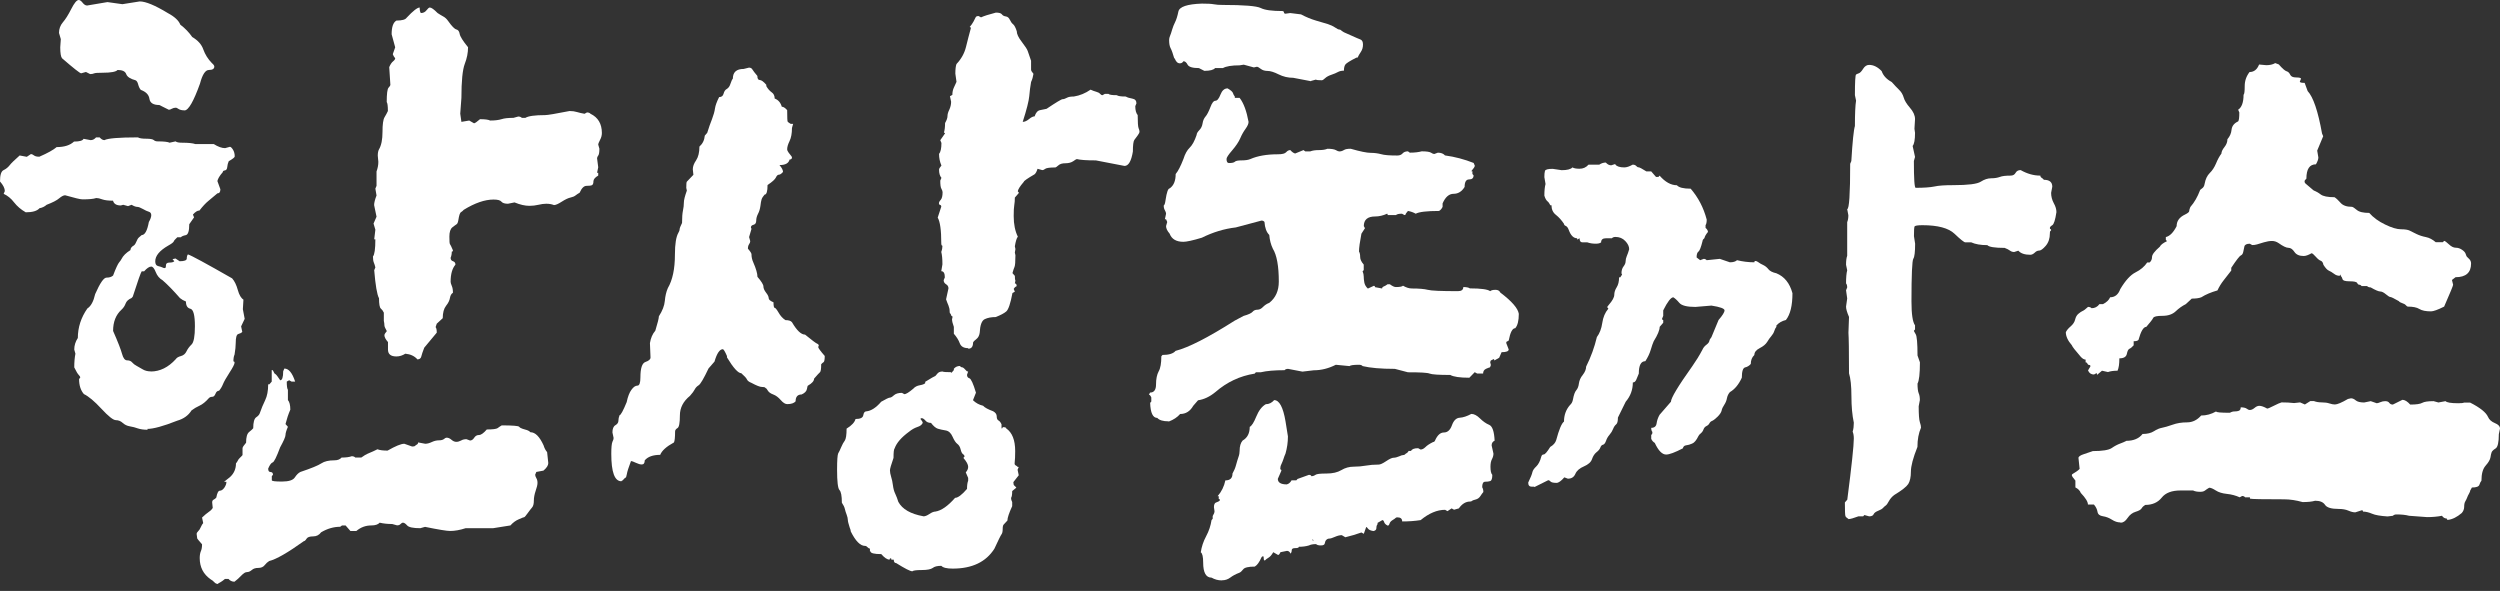
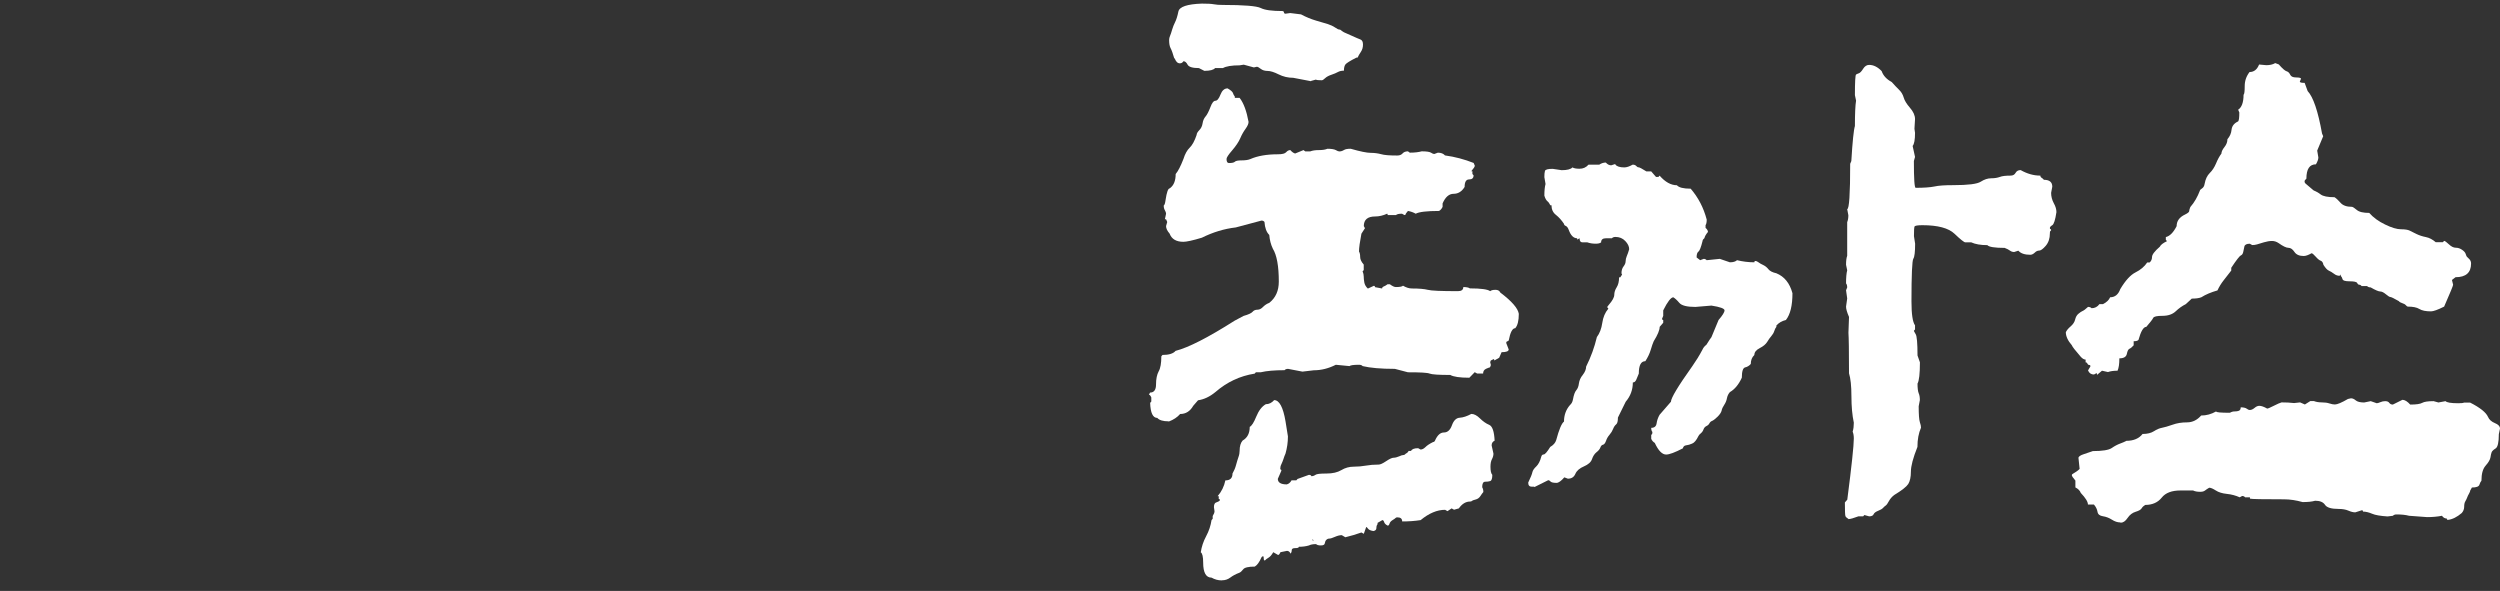
<svg xmlns="http://www.w3.org/2000/svg" width="165" height="39" viewBox="0 0 165 39" fill="none">
  <rect x="0" y="0" width="165" height="39" fill="#333333" stroke="none" />
-   <path d="M9.753 28.364C9.49 28.364 9.271 28.333 9.101 28.276C8.932 28.213 8.751 28.169 8.57 28.138C8.384 28.107 8.231 28.031 8.099 27.912C7.968 27.792 7.814 27.73 7.645 27.73C7.475 27.73 7.157 27.478 6.697 26.982C6.237 26.485 5.849 26.159 5.536 26.008C5.328 25.769 5.219 25.436 5.219 25.015L5.295 24.927C5.295 24.864 5.263 24.808 5.197 24.745C5.131 24.682 5.033 24.519 4.901 24.248C4.901 23.884 4.929 23.582 4.978 23.344L4.901 23.073C4.901 22.803 4.978 22.546 5.137 22.307C5.137 21.616 5.345 20.962 5.766 20.359C6.002 20.208 6.172 19.894 6.281 19.41C6.599 18.687 6.845 18.323 7.031 18.323C7.218 18.323 7.36 18.279 7.464 18.185C7.645 17.701 7.782 17.418 7.858 17.324C7.935 17.23 7.99 17.16 8.017 17.098C8.121 16.884 8.318 16.689 8.609 16.507C8.609 16.388 8.685 16.281 8.844 16.193C8.899 16.161 8.975 16.029 9.079 15.784C9.107 15.722 9.2 15.634 9.353 15.514C9.561 15.514 9.72 15.225 9.824 14.653C9.928 14.471 9.983 14.32 9.983 14.201C9.983 14.082 9.928 14.006 9.824 13.975C9.72 13.943 9.589 13.887 9.43 13.793C9.271 13.704 9.145 13.654 9.058 13.654C8.97 13.654 8.839 13.61 8.685 13.516L8.45 13.604L8.132 13.516L7.973 13.56C7.683 13.56 7.513 13.453 7.459 13.246C7.141 13.246 6.905 13.214 6.747 13.158C6.588 13.095 6.456 13.07 6.352 13.07C6.166 13.133 5.865 13.158 5.443 13.158C5.312 13.158 4.929 13.07 4.299 12.888C4.195 12.888 4.063 12.957 3.905 13.089C3.746 13.227 3.472 13.365 3.078 13.516C2.946 13.635 2.787 13.711 2.607 13.742C2.448 13.924 2.147 14.012 1.698 14.012C1.38 13.83 1.128 13.61 0.931 13.359C0.734 13.101 0.504 12.913 0.241 12.793L0.318 12.611C0.318 12.429 0.214 12.222 0 11.976C0 11.556 0.077 11.304 0.235 11.229C0.394 11.153 0.526 11.047 0.63 10.915C0.734 10.776 0.958 10.563 1.298 10.261L1.769 10.349L2.043 10.167C2.097 10.167 2.163 10.198 2.24 10.255C2.316 10.318 2.437 10.343 2.596 10.343C3.149 10.104 3.527 9.89 3.74 9.708C4.239 9.708 4.622 9.589 4.885 9.344C5.252 9.344 5.465 9.281 5.514 9.161L5.985 9.249C6.117 9.249 6.237 9.187 6.341 9.067H6.577C6.681 9.187 6.785 9.249 6.894 9.249C7.103 9.13 7.842 9.067 9.101 9.067C9.205 9.13 9.392 9.155 9.654 9.155C9.917 9.155 10.082 9.187 10.147 9.243C10.213 9.306 10.301 9.331 10.405 9.331C10.826 9.331 11.089 9.363 11.193 9.419L11.588 9.331C11.664 9.394 11.812 9.419 12.02 9.419C12.442 9.419 12.732 9.451 12.885 9.507H14.107C14.397 9.689 14.643 9.777 14.857 9.777L15.175 9.689C15.229 9.689 15.295 9.752 15.372 9.872C15.448 9.991 15.492 10.142 15.492 10.324C15.492 10.387 15.361 10.487 15.098 10.638C15.043 10.758 15.01 10.889 14.999 11.021C14.988 11.16 14.934 11.235 14.84 11.248C14.747 11.26 14.704 11.298 14.704 11.361C14.495 11.6 14.375 11.801 14.348 11.951L14.545 12.492C14.545 12.674 14.479 12.762 14.348 12.762C14.139 12.944 13.937 13.108 13.756 13.258C13.57 13.409 13.373 13.623 13.165 13.893C13.033 13.893 12.891 13.981 12.732 14.163L12.809 14.345L12.491 14.798C12.491 15.25 12.415 15.489 12.256 15.521C12.097 15.552 11.993 15.596 11.938 15.659H11.703C11.648 15.722 11.604 15.765 11.566 15.797C11.527 15.828 11.495 15.872 11.467 15.935C11.44 15.998 11.325 16.086 11.111 16.205C10.531 16.538 10.246 16.884 10.246 17.248C10.246 17.431 10.312 17.538 10.443 17.563C10.575 17.594 10.668 17.625 10.717 17.651C10.772 17.682 10.821 17.695 10.876 17.695C10.93 17.695 10.952 17.632 10.952 17.512C10.952 17.393 11.029 17.33 11.188 17.33C11.347 17.33 11.451 17.299 11.505 17.242L11.385 17.104L11.582 17.06L11.856 17.242C12.174 17.242 12.327 17.179 12.327 17.06C12.327 16.941 12.354 16.846 12.403 16.79C12.612 16.853 13.586 17.38 15.322 18.373C15.481 18.555 15.607 18.813 15.695 19.14C15.788 19.473 15.914 19.68 16.067 19.774L16.029 20.409L16.149 21.044L15.914 21.54L15.99 21.905C15.936 21.967 15.854 22.011 15.733 22.043C15.613 22.074 15.558 22.269 15.558 22.634C15.558 22.847 15.53 23.099 15.481 23.4C15.426 23.52 15.405 23.67 15.405 23.852C15.459 23.852 15.481 23.884 15.481 23.941C15.481 24.029 15.372 24.248 15.147 24.594C14.923 24.94 14.78 25.197 14.714 25.361C14.649 25.524 14.561 25.669 14.457 25.788C14.353 25.788 14.271 25.857 14.222 25.989C14.167 26.127 14.096 26.19 14.003 26.19C13.909 26.19 13.838 26.221 13.784 26.278C13.575 26.517 13.367 26.686 13.17 26.774C12.973 26.862 12.798 26.969 12.639 27.089C12.431 27.422 12.113 27.648 11.692 27.767C10.772 28.132 10.114 28.308 9.72 28.308L9.753 28.364ZM12.163 7.283C12.004 7.283 11.878 7.251 11.79 7.195C11.697 7.132 11.637 7.107 11.615 7.107C11.511 7.107 11.418 7.132 11.341 7.176C11.264 7.22 11.199 7.245 11.144 7.245L10.514 6.931C10.12 6.931 9.901 6.793 9.863 6.522C9.824 6.252 9.633 6.057 9.293 5.932C9.216 5.844 9.156 5.718 9.118 5.567C9.079 5.416 9.019 5.328 8.943 5.297C8.603 5.209 8.395 5.071 8.329 4.889C8.264 4.706 8.072 4.618 7.76 4.618C7.656 4.738 7.327 4.801 6.774 4.801C6.456 4.801 6.27 4.813 6.205 4.845C6.139 4.876 6.051 4.889 5.947 4.889L5.673 4.75L5.356 4.838C5.279 4.838 4.857 4.505 4.096 3.846C4.02 3.758 3.976 3.513 3.976 3.123L4.014 2.583L3.894 2.174C3.894 1.904 3.981 1.671 4.151 1.47C4.321 1.276 4.507 0.98 4.704 0.591C4.901 0.201 5.065 0 5.197 0C5.274 0 5.361 0.063 5.454 0.182C5.547 0.302 5.646 0.364 5.75 0.364L7.092 0.138L8.077 0.276L9.222 0.094C9.616 0.094 10.235 0.352 11.073 0.861C11.522 1.1 11.796 1.357 11.9 1.627C12.217 1.866 12.48 2.143 12.688 2.444C13.055 2.658 13.302 2.928 13.417 3.261C13.537 3.594 13.723 3.896 13.986 4.166C14.09 4.254 14.145 4.329 14.145 4.392C14.145 4.543 14.024 4.618 13.789 4.618C13.553 4.618 13.356 4.92 13.198 5.523C12.776 6.698 12.436 7.289 12.174 7.289L12.163 7.283ZM9.95 24.519C10.553 24.519 11.106 24.248 11.604 23.702C11.659 23.614 11.768 23.545 11.938 23.501C12.108 23.457 12.234 23.35 12.31 23.186C12.387 23.023 12.502 22.872 12.645 22.734C12.787 22.596 12.864 22.2 12.864 21.534C12.864 20.811 12.765 20.428 12.568 20.378C12.371 20.334 12.272 20.177 12.272 19.9C12.113 19.837 11.982 19.762 11.878 19.674C11.456 19.19 11.078 18.8 10.733 18.499C10.525 18.38 10.372 18.197 10.279 17.959C10.186 17.72 10.087 17.594 9.983 17.594C9.852 17.594 9.693 17.701 9.512 17.908H9.353C9.299 17.971 9.101 18.524 8.762 19.58L8.685 19.668C8.477 19.756 8.346 19.881 8.291 20.032C8.236 20.183 8.149 20.321 8.017 20.441C7.65 20.774 7.464 21.239 7.464 21.842C7.782 22.564 7.979 23.073 8.055 23.356C8.132 23.645 8.247 23.783 8.389 23.783C8.532 23.783 8.647 23.827 8.724 23.922C8.8 24.01 8.899 24.085 9.019 24.148C9.14 24.211 9.271 24.286 9.414 24.374C9.556 24.462 9.737 24.512 9.945 24.512L9.95 24.519ZM14.408 38.544C14.304 38.544 14.216 38.506 14.15 38.431C14.085 38.355 13.997 38.286 13.893 38.229C13.422 37.896 13.181 37.431 13.181 36.828C13.181 36.646 13.209 36.495 13.258 36.376C13.313 36.256 13.335 36.105 13.335 35.923C13.126 35.684 13.017 35.553 13.017 35.54C13.017 35.527 13.006 35.427 12.979 35.245C12.979 35.182 13.011 35.125 13.077 35.062C13.143 35 13.203 34.912 13.252 34.792C13.307 34.673 13.356 34.579 13.411 34.522L13.335 34.158C13.493 34.007 13.636 33.887 13.767 33.793C13.899 33.705 13.992 33.611 14.041 33.523L14.003 33.158C14.003 33.071 14.035 33.008 14.101 32.976C14.167 32.945 14.227 32.901 14.276 32.838C14.331 32.536 14.408 32.386 14.512 32.386C14.616 32.386 14.714 32.316 14.808 32.185C14.901 32.046 14.944 31.921 14.944 31.801H14.786L15.18 31.487C15.443 31.248 15.574 30.947 15.574 30.582C15.629 30.519 15.667 30.463 15.695 30.4C15.722 30.337 15.766 30.281 15.832 30.218C15.897 30.155 15.958 30.098 16.007 30.036V29.583C16.007 29.52 16.084 29.401 16.242 29.219C16.242 28.854 16.308 28.622 16.439 28.515C16.571 28.408 16.664 28.326 16.713 28.264C16.713 27.874 16.779 27.629 16.91 27.541C17.042 27.453 17.119 27.359 17.146 27.271C17.25 26.969 17.37 26.68 17.502 26.41C17.633 26.14 17.699 25.794 17.699 25.367H17.776L17.934 25.185V24.418C17.989 24.418 18.027 24.456 18.055 24.531C18.082 24.607 18.121 24.663 18.175 24.688C18.23 24.72 18.334 24.852 18.493 25.097C18.624 25.097 18.69 24.902 18.69 24.506L18.767 24.324C19.057 24.324 19.293 24.613 19.479 25.185H19.243L19.084 25.097L18.926 25.185C18.926 25.486 18.953 25.669 19.002 25.725V26.404C19.106 26.523 19.161 26.737 19.161 27.038C19.03 27.34 18.926 27.654 18.843 27.987L19.002 28.169C18.898 28.408 18.843 28.59 18.843 28.71C18.843 28.829 18.723 29.099 18.488 29.527C18.252 30.161 18.088 30.494 17.995 30.519C17.902 30.551 17.803 30.683 17.699 30.928C17.699 31.079 17.754 31.154 17.858 31.154C17.962 31.154 18.017 31.217 18.017 31.336L17.94 31.424V31.695C17.94 31.757 18.164 31.782 18.608 31.782C19.052 31.782 19.336 31.695 19.457 31.512C19.577 31.33 19.698 31.211 19.829 31.148C20.541 30.909 21.001 30.721 21.209 30.582C21.417 30.444 21.707 30.381 22.074 30.381C22.282 30.381 22.441 30.318 22.545 30.199C22.836 30.199 23.06 30.168 23.213 30.111C23.317 30.111 23.4 30.142 23.449 30.199H23.843C24.002 30.08 24.172 29.979 24.358 29.904C24.544 29.828 24.725 29.747 24.911 29.652C25.07 29.715 25.294 29.74 25.579 29.74C26.105 29.439 26.472 29.288 26.685 29.288L27.2 29.47C27.304 29.47 27.37 29.457 27.397 29.426C27.425 29.395 27.463 29.363 27.518 29.338C27.573 29.307 27.594 29.263 27.594 29.2L28.065 29.288C28.197 29.288 28.339 29.25 28.498 29.175C28.657 29.099 28.816 29.062 28.969 29.062C29.122 29.062 29.237 29.03 29.303 28.974C29.369 28.911 29.429 28.886 29.478 28.886C29.582 28.886 29.686 28.93 29.796 29.024C29.9 29.112 30.004 29.162 30.113 29.162C30.223 29.162 30.322 29.131 30.431 29.074C30.535 29.011 30.656 28.986 30.787 28.986L31.023 29.074C31.127 29.074 31.22 29.011 31.296 28.892C31.373 28.773 31.477 28.71 31.614 28.71C31.751 28.71 31.915 28.59 32.129 28.345C32.523 28.345 32.758 28.314 32.841 28.257C32.917 28.195 33.01 28.138 33.114 28.075C33.826 28.075 34.204 28.107 34.259 28.163C34.314 28.226 34.39 28.27 34.494 28.301C34.598 28.333 34.697 28.364 34.79 28.389C34.883 28.421 34.954 28.465 35.009 28.527C35.327 28.527 35.611 28.817 35.874 29.388C35.929 29.571 36.006 29.721 36.11 29.841L36.187 30.563C36.187 30.714 36.083 30.878 35.869 31.06L35.398 31.148L35.321 31.33C35.321 31.393 35.349 31.468 35.398 31.556C35.453 31.644 35.475 31.751 35.475 31.87C35.475 31.99 35.436 32.166 35.354 32.392C35.278 32.618 35.234 32.838 35.234 33.045C35.234 33.253 35.195 33.41 35.113 33.498C35.031 33.586 34.938 33.718 34.818 33.881C34.697 34.044 34.626 34.133 34.598 34.133C34.571 34.133 34.456 34.176 34.242 34.271C34.034 34.359 33.848 34.497 33.689 34.679L32.545 34.861H30.732C30.365 34.981 30.02 35.044 29.708 35.044C29.5 35.044 28.947 34.956 28.054 34.773L27.737 34.861C27.266 34.861 26.976 34.798 26.872 34.679C26.767 34.56 26.674 34.497 26.598 34.497C26.543 34.497 26.494 34.528 26.439 34.585C26.384 34.648 26.308 34.673 26.203 34.673L25.886 34.585C25.568 34.585 25.294 34.553 25.059 34.497C24.955 34.616 24.769 34.679 24.506 34.679C24.139 34.679 23.81 34.798 23.52 35.044H23.126L22.808 34.679H22.573L22.452 34.767C22.031 34.767 21.609 34.886 21.193 35.132C21.061 35.314 20.886 35.402 20.662 35.402C20.437 35.402 20.295 35.452 20.229 35.559C20.163 35.666 20.103 35.716 20.054 35.716C19.002 36.47 18.241 36.91 17.765 37.029C17.661 37.092 17.562 37.18 17.469 37.299C17.376 37.419 17.239 37.482 17.053 37.482C16.867 37.482 16.724 37.526 16.62 37.62C16.516 37.708 16.412 37.758 16.303 37.758C16.193 37.758 16.073 37.834 15.93 37.984C15.788 38.135 15.634 38.273 15.476 38.393C15.317 38.393 15.185 38.33 15.081 38.211H14.846C14.742 38.298 14.649 38.368 14.572 38.412C14.495 38.456 14.43 38.493 14.375 38.525L14.408 38.544ZM27.54 23.708C27.354 23.501 27.091 23.375 26.751 23.344C26.565 23.463 26.368 23.526 26.16 23.526C25.793 23.526 25.607 23.375 25.607 23.073V22.577C25.448 22.395 25.371 22.244 25.371 22.125C25.371 22.062 25.426 21.974 25.53 21.854C25.426 21.672 25.371 21.546 25.371 21.471C25.371 21.396 25.36 21.295 25.333 21.176V20.635C25.278 20.516 25.212 20.428 25.136 20.365C25.059 20.302 25.015 20.076 25.015 19.686C24.884 19.448 24.78 18.826 24.698 17.833L24.774 17.651C24.747 17.531 24.714 17.424 24.676 17.336C24.637 17.248 24.615 17.11 24.615 16.928C24.719 16.809 24.774 16.432 24.774 15.797H24.698L24.774 15.162L24.654 14.754L24.851 14.302L24.692 13.535C24.692 13.384 24.747 13.17 24.851 12.9L24.774 12.448L24.851 12.266V11.317C24.927 11.109 24.971 10.896 24.971 10.682L24.933 10.274C24.933 10.091 24.96 9.96 25.01 9.865C25.169 9.595 25.245 9.212 25.245 8.709C25.245 8.206 25.289 7.886 25.382 7.735C25.475 7.584 25.546 7.446 25.601 7.327C25.601 6.994 25.574 6.799 25.524 6.736C25.524 6.196 25.563 5.875 25.645 5.787C25.727 5.699 25.765 5.636 25.765 5.605L25.689 4.43C25.765 4.248 25.853 4.122 25.946 4.047C26.039 3.971 26.083 3.902 26.083 3.846C26.006 3.758 25.952 3.663 25.924 3.575L26.083 3.123L25.848 2.262C25.848 1.778 25.952 1.477 26.165 1.357C26.532 1.357 26.757 1.294 26.833 1.175C27.255 0.723 27.545 0.496 27.698 0.496C27.698 0.679 27.726 0.798 27.775 0.861C27.934 0.861 28.06 0.798 28.148 0.679C28.241 0.559 28.312 0.496 28.367 0.496C28.471 0.496 28.64 0.616 28.881 0.861C29.013 0.949 29.139 1.024 29.254 1.087C29.374 1.15 29.484 1.25 29.588 1.401C29.823 1.734 30.004 1.917 30.119 1.942C30.239 1.973 30.311 2.067 30.338 2.237C30.365 2.4 30.546 2.696 30.891 3.117C30.891 3.481 30.82 3.846 30.672 4.223C30.53 4.6 30.453 5.347 30.453 6.46L30.376 7.503L30.453 8.043L30.968 7.955L31.285 8.137C31.34 8.137 31.471 8.049 31.68 7.867C32.019 7.867 32.244 7.898 32.348 7.955C32.665 7.955 32.912 7.924 33.098 7.867C33.284 7.804 33.547 7.779 33.886 7.779L34.204 7.691C34.308 7.691 34.39 7.723 34.44 7.779H34.675C34.861 7.66 35.294 7.597 35.978 7.597C36.137 7.597 36.674 7.509 37.594 7.327C37.78 7.327 37.944 7.352 38.087 7.396C38.229 7.44 38.393 7.477 38.58 7.509L38.738 7.421C38.843 7.421 38.925 7.452 38.974 7.509C39.472 7.748 39.724 8.175 39.724 8.778C39.724 8.929 39.686 9.08 39.604 9.231C39.527 9.381 39.483 9.488 39.483 9.545L39.56 9.815C39.56 10.054 39.532 10.205 39.483 10.267C39.434 10.33 39.407 10.387 39.407 10.45L39.483 11.04L39.407 11.405H39.483V11.587C39.275 11.706 39.166 11.838 39.166 11.97C39.166 12.102 39.133 12.19 39.067 12.222C39.001 12.253 38.881 12.266 38.711 12.266C38.541 12.266 38.388 12.416 38.257 12.718C38.153 12.781 38.059 12.837 37.983 12.9C37.906 12.963 37.791 13.007 37.649 13.039C37.506 13.07 37.315 13.158 37.079 13.309C36.844 13.46 36.674 13.535 36.564 13.535C36.406 13.472 36.236 13.447 36.05 13.447C35.891 13.447 35.721 13.472 35.535 13.516C35.349 13.56 35.151 13.585 34.943 13.585C34.653 13.585 34.325 13.51 33.958 13.359L33.525 13.447C33.317 13.447 33.169 13.403 33.093 13.309C33.016 13.214 32.841 13.17 32.578 13.17C31.997 13.17 31.34 13.397 30.606 13.849C30.552 13.912 30.502 13.956 30.448 13.987C30.393 14.019 30.354 14.075 30.327 14.169C30.3 14.258 30.272 14.383 30.25 14.534C30.223 14.685 30.185 14.773 30.13 14.804C30.075 14.836 29.988 14.905 29.856 15.005C29.725 15.112 29.659 15.313 29.659 15.615C29.659 15.916 29.67 16.08 29.697 16.111C29.725 16.143 29.79 16.274 29.894 16.52C29.894 16.582 29.867 16.608 29.818 16.608C29.818 16.758 29.79 16.897 29.741 17.016C29.741 17.135 29.796 17.211 29.9 17.242C30.004 17.274 30.059 17.349 30.059 17.468C29.851 17.707 29.741 18.084 29.741 18.599C29.741 18.662 29.768 18.75 29.818 18.87C29.872 18.989 29.894 19.14 29.894 19.322C29.79 19.385 29.725 19.498 29.697 19.661C29.67 19.825 29.588 20.001 29.44 20.183C29.297 20.365 29.221 20.635 29.221 21L28.826 21.364L28.75 21.59C28.805 21.653 28.826 21.773 28.826 21.955L28 22.948C27.896 23.218 27.83 23.413 27.802 23.538C27.775 23.658 27.682 23.721 27.529 23.721L27.54 23.708Z" fill="white" />
-   <path d="M41.011 31.763C40.563 31.763 40.345 31.159 40.345 29.951C40.345 29.529 40.372 29.265 40.421 29.158C40.476 29.051 40.498 28.969 40.498 28.906L40.421 28.541C40.421 28.302 40.487 28.138 40.618 28.063C40.749 27.987 40.815 27.887 40.815 27.767C40.815 27.647 40.842 27.528 40.891 27.402C40.968 27.402 41.126 27.112 41.361 26.54C41.437 26.175 41.541 25.904 41.678 25.722C41.809 25.539 41.94 25.451 42.071 25.451C42.202 25.451 42.267 25.268 42.267 24.91C42.267 24.306 42.377 23.966 42.601 23.89C42.825 23.815 42.934 23.714 42.934 23.595L42.896 22.644C42.95 22.311 43.065 22.04 43.251 21.826C43.409 21.31 43.486 20.995 43.486 20.876C43.721 20.511 43.852 20.171 43.879 19.856C43.906 19.542 43.972 19.259 44.076 19.019C44.392 18.478 44.545 17.735 44.545 16.798C44.545 16.106 44.622 15.621 44.78 15.35C44.835 15.262 44.857 15.187 44.857 15.124C44.857 15.061 44.911 14.929 45.015 14.715C45.015 14.35 45.037 14.079 45.075 13.897C45.114 13.714 45.135 13.544 45.135 13.374C45.135 13.204 45.201 12.946 45.332 12.581L45.294 12.399C45.294 12.16 45.305 12.021 45.332 11.99C45.359 11.958 45.501 11.807 45.764 11.537L45.725 11.172C45.725 10.989 45.796 10.794 45.944 10.58C46.086 10.366 46.162 10.064 46.162 9.674C46.37 9.491 46.49 9.252 46.517 8.95L46.676 8.768C46.78 8.434 46.883 8.132 46.993 7.862C47.096 7.591 47.162 7.358 47.189 7.157C47.217 6.962 47.309 6.71 47.462 6.408C47.621 6.408 47.719 6.332 47.757 6.181C47.796 6.03 47.867 5.923 47.976 5.867C48.08 5.804 48.162 5.69 48.211 5.527C48.265 5.363 48.315 5.25 48.369 5.187C48.369 4.765 48.604 4.551 49.079 4.551L49.434 4.463C49.538 4.463 49.62 4.507 49.669 4.602C49.724 4.69 49.828 4.828 49.986 5.011C49.986 5.193 50.041 5.281 50.145 5.281C50.248 5.281 50.396 5.388 50.576 5.596V5.684C50.68 5.867 50.8 5.999 50.931 6.093C51.062 6.181 51.128 6.32 51.128 6.502C51.363 6.59 51.521 6.773 51.598 7.043C51.701 7.043 51.822 7.119 51.953 7.27C51.953 7.755 51.964 8.013 51.991 8.038C52.018 8.069 52.084 8.113 52.188 8.176H52.346L52.27 8.447C52.27 8.812 52.215 9.095 52.111 9.309C52.007 9.523 51.953 9.699 51.953 9.85C51.953 9.913 51.985 9.989 52.051 10.077C52.117 10.165 52.171 10.234 52.209 10.278C52.248 10.322 52.27 10.36 52.27 10.391C52.27 10.479 52.215 10.53 52.111 10.53C52.056 10.769 51.838 10.895 51.445 10.895C51.603 11.077 51.679 11.228 51.679 11.348C51.576 11.467 51.483 11.53 51.406 11.53C51.33 11.53 51.264 11.593 51.21 11.713C51.155 11.832 50.975 12.002 50.658 12.21C50.658 12.632 50.593 12.846 50.461 12.846C50.358 12.965 50.292 13.072 50.265 13.16C50.237 13.248 50.21 13.393 50.188 13.588C50.161 13.783 50.112 13.96 50.03 14.111C49.953 14.262 49.91 14.413 49.91 14.564C49.91 14.715 49.85 14.803 49.735 14.834C49.615 14.866 49.56 14.922 49.56 15.017L49.598 15.105L49.44 15.646L49.516 15.917C49.516 15.98 49.489 16.049 49.44 16.118C49.385 16.194 49.363 16.294 49.363 16.414C49.522 16.596 49.598 16.716 49.598 16.779C49.598 16.962 49.636 17.144 49.718 17.32C49.904 17.742 49.992 18.063 49.992 18.27C50.254 18.573 50.385 18.787 50.385 18.906C50.385 19.026 50.445 19.164 50.56 19.315C50.68 19.466 50.734 19.586 50.734 19.68C50.734 19.774 50.838 19.863 51.051 19.951C51.051 20.19 51.079 20.316 51.128 20.316C51.177 20.316 51.264 20.423 51.385 20.63C51.505 20.844 51.652 21.008 51.838 21.128C52.045 21.128 52.193 21.172 52.27 21.266C52.586 21.807 52.87 22.084 53.133 22.084C53.581 22.449 53.843 22.644 53.919 22.676C53.996 22.707 54.039 22.751 54.039 22.814L54.001 22.902C54.001 22.965 54.143 23.16 54.433 23.494C54.433 23.733 54.405 23.871 54.356 23.903C54.302 23.934 54.252 23.978 54.198 24.041C54.198 24.343 54.17 24.52 54.121 24.564C54.067 24.608 53.936 24.753 53.728 24.992C53.728 25.143 53.597 25.294 53.335 25.445C53.307 25.445 53.28 25.52 53.258 25.671C53.231 25.822 53.116 25.942 52.903 26.036C52.641 26.036 52.51 26.187 52.51 26.489C52.406 26.609 52.22 26.672 51.958 26.672C51.827 26.672 51.685 26.584 51.527 26.401C51.368 26.219 51.204 26.099 51.035 26.036C50.866 25.973 50.745 25.892 50.68 25.785C50.614 25.678 50.576 25.627 50.56 25.627C50.543 25.627 50.527 25.615 50.5 25.583C50.472 25.552 50.401 25.539 50.281 25.539C50.161 25.539 49.931 25.451 49.593 25.268C49.434 25.206 49.336 25.13 49.298 25.042C49.26 24.954 49.134 24.815 48.926 24.633C48.719 24.633 48.402 24.287 47.981 23.588V23.5C47.85 23.198 47.757 23.047 47.708 23.047C47.501 23.047 47.315 23.318 47.157 23.865L46.763 24.318C46.446 24.985 46.233 25.35 46.113 25.426C45.993 25.501 45.911 25.59 45.856 25.696C45.802 25.803 45.698 25.948 45.54 26.124C45.092 26.489 44.873 26.917 44.873 27.415C44.873 27.912 44.819 28.195 44.715 28.252C44.611 28.314 44.556 28.39 44.556 28.478C44.556 28.868 44.529 29.114 44.48 29.202C43.983 29.472 43.682 29.743 43.573 30.02C43.103 30.02 42.759 30.139 42.552 30.385C42.552 30.567 42.486 30.655 42.355 30.655C42.251 30.655 42.12 30.618 41.962 30.542C41.803 30.467 41.699 30.429 41.645 30.429C41.486 30.851 41.394 31.14 41.372 31.291C41.344 31.442 41.317 31.518 41.295 31.518C41.273 31.518 41.202 31.581 41.099 31.7L41.022 31.744L41.011 31.763ZM60.207 37.704C60.075 37.704 59.72 37.521 59.147 37.163C59.043 37.163 58.988 37.087 58.988 36.936H58.83C58.83 36.873 58.819 36.848 58.792 36.848C58.737 36.848 58.715 36.879 58.715 36.936C58.557 36.936 58.377 36.816 58.164 36.571C57.694 36.571 57.453 36.508 57.453 36.389H57.415V36.206C57.361 36.206 57.311 36.175 57.257 36.118C57.202 36.055 57.153 36.03 57.098 36.03C56.782 36.03 56.47 35.715 56.153 35.08C56.153 35.017 56.126 34.929 56.077 34.809C56 34.57 55.957 34.4 55.957 34.312C55.957 34.224 55.929 34.11 55.88 33.972C55.826 33.834 55.787 33.708 55.76 33.588C55.733 33.468 55.667 33.33 55.563 33.179C55.563 32.726 55.509 32.449 55.405 32.342C55.301 32.235 55.247 31.788 55.247 31.008C55.247 30.372 55.274 30.014 55.323 29.919C55.378 29.831 55.443 29.693 55.52 29.51C55.596 29.328 55.678 29.183 55.755 29.082C55.831 28.975 55.875 28.711 55.875 28.289C56.214 28.082 56.41 27.868 56.465 27.654C56.782 27.654 56.951 27.572 56.978 27.402C57.005 27.238 57.071 27.15 57.175 27.15C57.492 27.119 57.819 26.911 58.158 26.515C58.475 26.332 58.661 26.244 58.726 26.244C58.792 26.244 58.885 26.194 58.999 26.087C59.12 25.98 59.294 25.929 59.529 25.929L59.688 26.017C59.791 26.017 59.988 25.898 60.278 25.652C60.381 25.533 60.529 25.457 60.709 25.426C60.889 25.394 61.01 25.35 61.064 25.287V25.199C61.458 24.96 61.665 24.834 61.692 24.834C61.72 24.834 61.769 24.784 61.851 24.677C61.927 24.57 62.047 24.52 62.206 24.52C62.261 24.551 62.441 24.564 62.758 24.564L62.796 24.608L62.954 24.425V24.337C63.058 24.218 63.189 24.155 63.348 24.155C63.402 24.218 63.451 24.243 63.506 24.243C63.561 24.243 63.664 24.331 63.823 24.513H63.899L63.823 24.74C63.823 24.859 63.877 24.935 63.981 24.966C64.085 24.998 64.233 25.312 64.413 25.917L64.216 26.414C64.402 26.596 64.62 26.716 64.882 26.779C64.986 26.898 65.21 27.018 65.549 27.144C65.707 27.232 65.784 27.345 65.784 27.484C65.784 27.622 65.822 27.71 65.904 27.754C65.981 27.798 66.046 27.88 66.101 28.006V28.277C66.155 28.277 66.177 28.245 66.177 28.189C66.336 28.189 66.412 28.22 66.412 28.277C66.805 28.547 67.002 29.044 67.002 29.774C67.002 30.076 66.991 30.347 66.964 30.593C66.964 30.655 66.997 30.7 67.062 30.731C67.128 30.762 67.16 30.794 67.16 30.819H67.237L67.16 31.002L67.237 31.367L66.882 31.82C66.882 31.939 66.904 32.015 66.942 32.046C66.98 32.078 67.029 32.122 67.079 32.185L66.805 32.411C66.805 32.65 66.778 32.801 66.729 32.864C66.729 32.953 66.756 33.047 66.805 33.135V33.406C66.598 33.859 66.489 34.173 66.489 34.356C66.385 34.475 66.303 34.557 66.254 34.608C66.199 34.652 66.177 34.759 66.177 34.922C66.177 35.086 66.15 35.199 66.101 35.262C66.052 35.325 65.893 35.64 65.631 36.212C65.079 37.087 64.162 37.528 62.878 37.528C62.484 37.528 62.233 37.465 62.129 37.345C61.867 37.345 61.676 37.389 61.561 37.484C61.441 37.572 61.201 37.622 60.835 37.622C60.469 37.622 60.256 37.654 60.207 37.71V37.704ZM60.95 34.079C61.053 34.079 61.184 34.029 61.343 33.922C61.501 33.815 61.632 33.764 61.736 33.764C62.129 33.701 62.561 33.399 63.036 32.858C63.217 32.858 63.484 32.663 63.823 32.267C63.823 32.027 63.85 31.845 63.899 31.725V31.543L63.741 31.178C63.845 31.058 63.899 30.939 63.899 30.813C63.899 30.662 63.795 30.467 63.583 30.221L63.659 30.133C63.659 30.07 63.626 30.02 63.561 29.976C63.495 29.932 63.44 29.825 63.402 29.661C63.364 29.497 63.288 29.372 63.184 29.296C63.08 29.221 62.976 29.063 62.867 28.818C62.763 28.579 62.61 28.44 62.413 28.409C62.217 28.377 62.047 28.34 61.9 28.296C61.758 28.252 61.605 28.119 61.447 27.912C61.288 27.912 61.163 27.861 61.075 27.754C60.982 27.647 60.9 27.597 60.818 27.597L60.742 27.641C60.846 27.761 60.9 27.855 60.9 27.912C60.846 28.031 60.731 28.126 60.545 28.182C60.359 28.245 60.179 28.346 59.994 28.497C59.496 28.862 59.18 29.221 59.048 29.586C58.994 29.649 58.972 29.856 58.972 30.221C58.814 30.674 58.737 30.945 58.737 31.039C58.737 31.159 58.764 31.304 58.814 31.467C58.868 31.631 58.907 31.82 58.934 32.034C58.961 32.248 59.01 32.436 59.092 32.6C59.169 32.764 59.234 32.94 59.289 33.122C59.551 33.607 60.103 33.922 60.939 34.073L60.95 34.079ZM63.899 22.978C63.61 22.978 63.429 22.871 63.348 22.663C63.271 22.449 63.14 22.241 62.954 22.027V21.574C62.878 21.36 62.834 21.197 62.834 21.077L62.872 20.895C62.796 20.863 62.752 20.807 62.752 20.712C62.697 20.712 62.676 20.649 62.676 20.53C62.676 20.41 62.648 20.291 62.599 20.165C62.545 20.045 62.495 19.907 62.441 19.756L62.599 19.032C62.599 18.912 62.545 18.824 62.441 18.761C62.337 18.698 62.282 18.61 62.282 18.491L62.359 18.308C62.359 18.038 62.282 17.899 62.124 17.899L62.2 17.446C62.2 17.081 62.173 16.81 62.124 16.628C62.179 16.477 62.2 16.338 62.2 16.219C62.146 16.219 62.124 16.156 62.124 16.036C62.124 15.193 62.047 14.633 61.889 14.362L62.124 13.639C62.124 13.576 62.097 13.538 62.047 13.525C61.993 13.513 61.971 13.475 61.971 13.412C61.971 13.349 62.009 13.274 62.091 13.186C62.168 13.098 62.211 12.928 62.211 12.688C62.211 12.626 62.184 12.55 62.135 12.462C62.08 12.374 62.058 12.191 62.058 11.921L62.135 11.738C62.031 11.619 61.977 11.436 61.977 11.197C61.977 11.134 62.031 11.046 62.135 10.926C62.031 10.687 61.977 10.429 61.977 10.159C62.08 10.039 62.135 9.794 62.135 9.435L62.058 9.252L62.375 8.799C62.375 8.799 62.348 8.755 62.299 8.755C62.353 8.573 62.375 8.365 62.375 8.12C62.479 7.937 62.534 7.786 62.534 7.666C62.534 7.547 62.572 7.402 62.654 7.239C62.73 7.075 62.774 6.899 62.774 6.716L62.697 6.351L62.856 6.263C62.856 6.081 62.889 5.923 62.954 5.785C63.02 5.646 63.08 5.52 63.129 5.401L63.053 4.86C63.053 4.558 63.08 4.344 63.129 4.224C63.446 3.891 63.654 3.513 63.757 3.091C63.861 2.67 63.965 2.261 64.074 1.87C64.074 1.807 64.047 1.782 63.998 1.782C64.101 1.663 64.189 1.543 64.254 1.417C64.32 1.298 64.364 1.203 64.391 1.147C64.418 1.084 64.484 1.059 64.588 1.059L64.746 1.147C64.932 1.059 65.26 0.952 65.729 0.832C65.937 0.832 66.068 0.87 66.123 0.945C66.177 1.021 66.259 1.065 66.379 1.084C66.499 1.096 66.587 1.172 66.652 1.31C66.718 1.449 66.789 1.543 66.871 1.606C66.947 1.669 67.029 1.82 67.106 2.059C67.106 2.242 67.215 2.475 67.439 2.764C67.663 3.054 67.794 3.255 67.832 3.374C67.871 3.494 67.942 3.708 68.051 4.01V4.602C68.051 4.665 68.106 4.753 68.209 4.872C68.182 5.055 68.133 5.237 68.051 5.413C67.996 5.716 67.958 6.024 67.931 6.345C67.903 6.66 67.761 7.226 67.499 8.044C67.63 8.044 67.767 7.981 67.914 7.862C68.056 7.742 68.182 7.679 68.286 7.679C68.362 7.44 68.482 7.301 68.641 7.27C68.799 7.239 68.941 7.207 69.072 7.182C69.701 6.76 70.056 6.546 70.132 6.546C70.209 6.546 70.301 6.515 70.405 6.458C70.509 6.395 70.667 6.37 70.875 6.37C71.268 6.307 71.634 6.156 71.978 5.917C72.109 5.98 72.235 6.024 72.35 6.055C72.47 6.087 72.552 6.131 72.607 6.194C72.661 6.257 72.71 6.282 72.765 6.282L72.923 6.194H73.158C73.213 6.257 73.393 6.282 73.71 6.282C73.787 6.345 73.983 6.37 74.3 6.37C74.404 6.433 74.551 6.477 74.731 6.508C74.917 6.54 75.005 6.647 75.005 6.823L74.928 7.006C74.928 7.276 74.983 7.471 75.087 7.597C75.087 8.082 75.109 8.365 75.147 8.459C75.185 8.547 75.207 8.623 75.207 8.686C75.207 8.749 75.168 8.831 75.087 8.938C75.01 9.045 74.934 9.139 74.868 9.233C74.803 9.322 74.77 9.58 74.77 10.001C74.666 10.637 74.48 10.951 74.218 10.951L72.328 10.586C71.7 10.586 71.279 10.555 71.072 10.498C71.044 10.498 70.968 10.542 70.837 10.637C70.706 10.725 70.536 10.775 70.323 10.775C70.11 10.775 69.957 10.819 69.853 10.914C69.75 11.002 69.684 11.052 69.657 11.052C69.291 11.052 69.067 11.084 68.99 11.14C68.914 11.203 68.848 11.228 68.794 11.228L68.477 11.14C68.422 11.323 68.357 11.442 68.28 11.505C67.811 11.776 67.57 11.946 67.57 12.002C67.308 12.305 67.177 12.518 67.177 12.638L67.253 12.726L66.98 13.041C66.98 13.223 66.969 13.387 66.942 13.538C66.915 13.689 66.904 13.928 66.904 14.262C66.904 14.803 66.997 15.256 67.177 15.621C67.1 15.709 67.035 15.923 66.98 16.257L67.018 16.439L66.98 16.666L67.018 16.848C67.018 17.27 66.997 17.528 66.958 17.616C66.92 17.704 66.871 17.843 66.822 18.025L66.98 18.207C66.98 18.359 66.991 18.466 67.018 18.522L66.98 18.705C67.057 18.705 67.1 18.768 67.1 18.887C67.024 18.919 66.958 18.975 66.904 19.07L66.98 19.252L66.822 19.34C66.691 20.033 66.554 20.442 66.407 20.561C66.265 20.681 66.035 20.8 65.718 20.926C65.429 20.926 65.188 20.97 64.992 21.065C64.795 21.159 64.686 21.455 64.659 21.971C64.631 22.153 64.56 22.285 64.44 22.38C64.32 22.468 64.249 22.544 64.222 22.607C64.222 22.877 64.118 23.015 63.905 23.015L63.899 22.978Z" fill="white" />
  <path d="M77.129 27.808C76.763 27.808 76.511 27.733 76.38 27.582C76.09 27.582 75.931 27.249 75.91 26.589L75.986 26.501V26.231C75.931 26.111 75.882 26.048 75.828 26.048L75.904 25.91C76.167 25.91 76.298 25.728 76.298 25.369C76.298 25.011 76.358 24.722 76.473 24.508C76.593 24.301 76.648 23.968 76.648 23.515L76.724 23.427C77.145 23.427 77.435 23.339 77.588 23.157C78.43 22.943 79.726 22.283 81.487 21.164L82.077 20.85C82.394 20.762 82.591 20.668 82.668 20.58C82.744 20.492 82.848 20.441 82.985 20.441C83.122 20.441 83.242 20.378 83.357 20.259C83.477 20.14 83.614 20.045 83.772 19.989C84.193 19.656 84.401 19.19 84.401 18.587C84.401 17.562 84.27 16.84 84.007 16.412C83.876 16.142 83.8 15.84 83.772 15.507C83.587 15.325 83.483 15.042 83.455 14.646C83.401 14.583 83.335 14.558 83.258 14.558L81.563 15.01C80.803 15.098 80.054 15.325 79.322 15.689C78.72 15.871 78.31 15.959 78.102 15.959C77.632 15.959 77.326 15.777 77.195 15.419C77.036 15.237 76.96 15.073 76.96 14.922L77.036 14.652L76.96 14.47H76.883L76.96 14.105C76.96 14.042 76.932 13.967 76.883 13.879C76.828 13.791 76.806 13.684 76.806 13.565C76.861 13.533 76.899 13.414 76.927 13.2C77.003 12.684 77.096 12.433 77.2 12.433C77.463 12.251 77.594 11.936 77.594 11.484C77.752 11.302 77.922 10.968 78.108 10.491C78.212 10.158 78.348 9.912 78.523 9.743C78.693 9.579 78.846 9.296 78.977 8.907C78.977 8.819 79.037 8.712 79.152 8.592C79.272 8.473 79.343 8.322 79.371 8.14C79.398 7.957 79.464 7.807 79.568 7.687C79.671 7.568 79.775 7.36 79.885 7.077C79.989 6.788 80.103 6.65 80.218 6.65C80.333 6.65 80.448 6.512 80.552 6.241C80.656 5.971 80.814 5.833 81.022 5.833C81.23 5.952 81.35 6.059 81.377 6.147C81.405 6.235 81.443 6.311 81.498 6.373V6.461H81.815C82.077 6.795 82.274 7.323 82.405 8.045C82.405 8.165 82.34 8.316 82.209 8.498C82.077 8.68 81.957 8.888 81.853 9.133C81.749 9.372 81.569 9.636 81.323 9.925C81.071 10.214 80.951 10.403 80.951 10.491C80.951 10.673 81.006 10.761 81.109 10.761C81.317 10.761 81.448 10.729 81.503 10.673C81.558 10.616 81.706 10.585 81.957 10.585C82.209 10.585 82.394 10.553 82.526 10.497C82.996 10.29 83.603 10.183 84.336 10.183C84.625 10.183 84.806 10.139 84.888 10.044C84.964 9.956 85.057 9.906 85.161 9.906C85.265 10.025 85.369 10.101 85.478 10.132L86.031 9.906L86.151 9.994H86.468C86.627 9.931 86.823 9.906 87.058 9.906C87.294 9.906 87.48 9.875 87.611 9.818C87.873 9.818 88.059 9.85 88.163 9.906C88.267 9.969 88.344 9.994 88.398 9.994C88.502 9.994 88.6 9.963 88.693 9.906C88.786 9.843 88.934 9.818 89.147 9.818C89.776 10 90.219 10.088 90.465 10.088C90.711 10.088 90.946 10.12 91.154 10.176C91.362 10.239 91.717 10.264 92.215 10.264C92.373 10.264 92.488 10.22 92.57 10.126C92.647 10.038 92.767 9.988 92.925 9.988L93.046 10.076C93.363 10.076 93.625 10.044 93.833 9.988C94.15 9.988 94.353 10.019 94.445 10.076C94.538 10.139 94.61 10.164 94.664 10.164L94.899 10.076C95.107 10.076 95.266 10.139 95.37 10.258C96.026 10.346 96.654 10.516 97.261 10.755L97.338 10.937C97.338 11 97.261 11.119 97.103 11.302H97.179V11.484L97.256 11.572C97.256 11.754 97.158 11.842 96.961 11.842C96.764 11.842 96.665 12.006 96.665 12.339C96.48 12.64 96.239 12.791 95.938 12.791C95.638 12.791 95.391 13.005 95.211 13.426V13.652C95.156 13.772 95.08 13.866 94.976 13.923C94.161 13.923 93.653 13.986 93.439 14.105C93.281 14.017 93.111 13.954 92.925 13.923C92.822 14.042 92.767 14.118 92.767 14.149C92.767 14.181 92.74 14.193 92.69 14.193L92.532 14.105C92.324 14.105 92.193 14.136 92.138 14.193H91.586C91.586 14.13 91.575 14.105 91.548 14.105C91.285 14.225 91.023 14.287 90.76 14.287C90.263 14.287 90.011 14.501 90.011 14.922L90.088 15.061L89.853 15.425C89.749 15.966 89.694 16.362 89.694 16.601C89.749 16.689 89.771 16.814 89.771 16.965C89.771 17.116 89.847 17.279 90.006 17.462V17.826L89.929 17.914C89.984 18.034 90.006 18.147 90.006 18.254C90.006 18.361 90.017 18.486 90.044 18.637C90.071 18.788 90.148 18.926 90.279 19.046L90.673 18.864C90.722 18.864 90.749 18.895 90.749 18.952L91.219 19.04C91.219 18.977 91.258 18.933 91.34 18.901C91.416 18.87 91.498 18.826 91.575 18.763H91.734C91.892 18.882 92.023 18.945 92.127 18.945C92.39 18.945 92.548 18.914 92.597 18.857C92.805 18.977 93.002 19.04 93.188 19.04C93.658 19.04 94.008 19.071 94.232 19.128C94.457 19.19 95.118 19.216 96.223 19.216C96.458 19.216 96.578 19.128 96.578 18.945C96.786 18.945 96.933 18.977 97.01 19.033C97.743 19.033 98.191 19.096 98.35 19.216C98.426 19.153 98.546 19.128 98.705 19.128C98.864 19.128 98.967 19.19 99.022 19.31C99.782 19.882 100.187 20.353 100.241 20.712C100.241 21.164 100.165 21.479 100.006 21.661C99.82 21.661 99.678 21.931 99.574 22.478L99.416 22.566V22.654L99.574 23.063C99.574 23.182 99.416 23.245 99.104 23.245L98.946 23.61L98.628 23.792C98.628 23.729 98.601 23.704 98.552 23.704C98.525 23.735 98.486 23.754 98.432 23.773C98.377 23.785 98.355 23.855 98.355 23.974C98.382 23.974 98.393 24.018 98.393 24.112C98.366 24.2 98.339 24.251 98.317 24.251C98.295 24.251 98.213 24.282 98.082 24.339C97.95 24.401 97.885 24.502 97.885 24.653H97.491L97.332 24.565L96.977 24.93C96.348 24.93 95.927 24.867 95.719 24.747C94.96 24.747 94.506 24.716 94.364 24.659C94.221 24.596 93.74 24.571 92.925 24.571L92.062 24.345C91.143 24.345 90.432 24.282 89.935 24.163C89.88 24.1 89.803 24.075 89.7 24.075C89.333 24.075 89.12 24.106 89.071 24.163L88.163 24.075C87.693 24.314 87.206 24.439 86.709 24.439L85.96 24.527L85.014 24.345C84.91 24.345 84.828 24.376 84.778 24.433C84.122 24.433 83.597 24.477 83.204 24.571H82.887L82.81 24.659C81.837 24.81 80.973 25.219 80.213 25.879C79.847 26.18 79.464 26.363 79.07 26.419L78.753 26.784C78.545 27.148 78.255 27.324 77.889 27.324C77.703 27.538 77.457 27.702 77.14 27.821L77.129 27.808ZM86.534 5.361L85.353 5.135C85.014 5.135 84.691 5.06 84.39 4.909C84.09 4.758 83.843 4.682 83.663 4.682C83.483 4.682 83.329 4.638 83.209 4.544C83.089 4.45 83.007 4.406 82.952 4.406L82.755 4.45L82.088 4.268L81.815 4.312C81.29 4.312 80.924 4.374 80.71 4.494H80.196C80.093 4.613 79.857 4.676 79.486 4.676L79.13 4.494C78.709 4.494 78.463 4.418 78.381 4.268C78.305 4.117 78.212 4.041 78.108 4.041C78.053 4.129 77.977 4.18 77.873 4.18C77.714 4.18 77.599 4.06 77.517 3.815V3.903C77.413 3.538 77.326 3.3 77.26 3.18C77.195 3.061 77.162 2.878 77.162 2.64C77.162 2.552 77.184 2.457 77.222 2.369C77.26 2.281 77.309 2.143 77.359 1.961C77.413 1.778 77.479 1.615 77.555 1.464C77.632 1.313 77.709 1.081 77.774 0.76C77.84 0.446 78.359 0.27 79.327 0.238C79.693 0.238 79.956 0.251 80.114 0.282C80.273 0.314 80.47 0.326 80.705 0.326C82.094 0.326 82.93 0.395 83.204 0.527C83.477 0.666 83.958 0.729 84.642 0.729C84.696 0.729 84.729 0.76 84.74 0.817C84.751 0.879 84.784 0.905 84.839 0.905L85.156 0.861L85.867 0.949C86.206 1.131 86.534 1.263 86.851 1.357C87.168 1.445 87.419 1.521 87.616 1.583C87.813 1.646 87.977 1.722 88.108 1.81C88.24 1.898 88.332 1.948 88.382 1.948C88.431 1.948 88.475 1.961 88.502 1.992C88.529 2.023 88.595 2.067 88.699 2.13C89.251 2.369 89.541 2.501 89.563 2.514C89.59 2.526 89.661 2.558 89.781 2.602C89.902 2.646 89.957 2.759 89.957 2.941C89.957 3.124 89.913 3.281 89.82 3.419C89.727 3.557 89.656 3.683 89.601 3.802H89.525C89.103 4.016 88.863 4.167 88.797 4.255C88.732 4.343 88.699 4.481 88.699 4.664C88.54 4.664 88.409 4.695 88.305 4.752C88.201 4.814 88.054 4.871 87.873 4.934C87.687 4.997 87.551 5.072 87.458 5.16C87.365 5.248 87.294 5.298 87.239 5.298C87.031 5.298 86.9 5.286 86.845 5.254L86.528 5.342L86.534 5.361ZM80.628 38.306C80.393 38.306 80.169 38.243 79.961 38.124C79.595 38.124 79.409 37.791 79.409 37.13C79.409 36.741 79.354 36.514 79.251 36.452C79.305 36.087 79.42 35.735 79.606 35.389C79.792 35.044 79.907 34.685 79.961 34.327L80.038 34.239V34.057C80.114 33.937 80.158 33.83 80.158 33.742L80.12 33.472C80.12 33.29 80.174 33.183 80.278 33.158C80.382 33.126 80.464 33.082 80.513 33.02C80.513 32.957 80.486 32.931 80.437 32.931V32.749H80.361C80.623 32.447 80.792 32.102 80.874 31.706C81.192 31.706 81.345 31.555 81.345 31.253C81.448 31.071 81.531 30.882 81.58 30.687C81.634 30.493 81.684 30.317 81.738 30.166C81.793 30.015 81.815 29.877 81.815 29.757C81.815 29.455 81.88 29.229 82.012 29.078C82.329 28.896 82.482 28.594 82.482 28.173C82.613 28.11 82.755 27.884 82.914 27.494C83.073 27.104 83.28 26.828 83.543 26.677C83.751 26.677 83.936 26.589 84.095 26.407C84.434 26.407 84.686 26.872 84.844 27.808L85.003 28.802C85.003 29.191 84.948 29.569 84.844 29.933C84.789 30.053 84.746 30.172 84.707 30.298C84.669 30.417 84.62 30.53 84.571 30.637C84.516 30.744 84.494 30.857 84.494 30.977C84.549 30.977 84.571 31.008 84.571 31.065L84.336 31.605C84.336 31.844 84.532 31.97 84.926 31.97C85.057 31.938 85.161 31.85 85.243 31.7H85.56L85.637 31.611L86.386 31.341C86.49 31.341 86.544 31.373 86.544 31.429C86.648 31.429 86.741 31.398 86.818 31.341C86.894 31.278 87.141 31.253 87.545 31.253C87.95 31.253 88.278 31.178 88.529 31.027C88.781 30.876 89.049 30.801 89.339 30.801C89.628 30.801 89.896 30.775 90.148 30.731C90.399 30.687 90.678 30.662 90.995 30.662C91.099 30.662 91.263 30.587 91.487 30.436C91.712 30.285 91.876 30.21 91.98 30.21C92.083 30.21 92.204 30.178 92.335 30.122C92.466 30.059 92.559 30.034 92.608 30.034C92.658 30.034 92.701 30.021 92.729 29.99C92.756 29.958 92.794 29.927 92.849 29.902C92.898 29.87 92.942 29.826 92.969 29.763H93.128C93.183 29.644 93.336 29.581 93.598 29.581L93.757 29.669C93.861 29.669 93.964 29.619 94.074 29.512C94.178 29.405 94.347 29.292 94.588 29.172C94.642 29.172 94.681 29.141 94.708 29.084C94.867 28.72 95.063 28.544 95.299 28.544C95.534 28.544 95.714 28.387 95.829 28.066C95.944 27.746 96.119 27.582 96.343 27.57C96.567 27.557 96.824 27.469 97.108 27.318C97.289 27.318 97.48 27.419 97.677 27.614C97.874 27.808 98.076 27.953 98.289 28.041C98.497 28.129 98.618 28.481 98.645 29.084C98.514 29.147 98.448 29.248 98.448 29.399L98.568 29.939C98.568 30.059 98.535 30.178 98.47 30.304C98.404 30.423 98.371 30.593 98.371 30.801C98.371 31.071 98.41 31.253 98.492 31.341C98.492 31.58 98.448 31.718 98.355 31.75C98.262 31.781 98.153 31.794 98.022 31.794C97.89 31.794 97.825 31.913 97.825 32.158C97.879 32.246 97.901 32.353 97.901 32.473C97.847 32.535 97.781 32.623 97.704 32.743C97.628 32.862 97.518 32.938 97.387 32.969C97.256 33.001 97.179 33.032 97.152 33.057C97.125 33.089 97.087 33.101 97.032 33.101C96.742 33.101 96.496 33.252 96.283 33.554L95.966 33.642L95.807 33.554L95.534 33.736L95.375 33.648C94.85 33.648 94.314 33.874 93.762 34.327C93.368 34.39 92.964 34.415 92.543 34.415C92.543 34.233 92.439 34.145 92.226 34.145C92.171 34.145 92.133 34.157 92.105 34.189C92.078 34.22 92.012 34.264 91.909 34.327C91.805 34.39 91.739 34.465 91.712 34.553C91.684 34.641 91.646 34.692 91.591 34.692C91.46 34.629 91.384 34.553 91.356 34.465C91.329 34.377 91.291 34.327 91.236 34.327L90.919 34.509V34.597C90.864 34.66 90.842 34.742 90.842 34.849C90.842 34.956 90.777 35.025 90.645 35.05C90.46 35.019 90.345 34.968 90.29 34.893C90.235 34.817 90.197 34.78 90.17 34.78L90.011 35.232L89.853 35.144C89.514 35.264 89.158 35.37 88.792 35.459L88.557 35.32C88.425 35.32 88.272 35.358 88.103 35.433C87.933 35.509 87.808 35.547 87.731 35.547C87.654 35.547 87.589 35.578 87.534 35.635C87.48 35.691 87.447 35.773 87.436 35.861C87.425 35.949 87.337 35.999 87.179 35.999C87.02 35.999 86.916 35.968 86.862 35.911C86.654 35.911 86.495 35.943 86.391 35.999C86.184 36.062 85.96 36.087 85.724 36.087C85.724 36.15 85.648 36.175 85.489 36.175C85.331 36.175 85.254 36.219 85.254 36.313C85.254 36.408 85.227 36.477 85.178 36.54C85.123 36.42 85.046 36.357 84.942 36.357L84.51 36.445C84.456 36.565 84.407 36.628 84.352 36.628L84.035 36.445C83.931 36.628 83.827 36.747 83.718 36.81C83.614 36.873 83.532 36.929 83.483 36.992C83.428 36.992 83.406 36.948 83.406 36.854C83.406 36.76 83.395 36.716 83.368 36.716C83.313 36.716 83.275 36.747 83.248 36.804C83.116 37.105 82.974 37.3 82.816 37.395C82.394 37.395 82.138 37.457 82.05 37.577C81.957 37.696 81.875 37.772 81.793 37.803C81.558 37.891 81.361 37.998 81.203 38.117C81.044 38.237 80.864 38.3 80.65 38.3L80.628 38.306ZM86.692 35.729L86.654 35.59L86.616 35.635L86.692 35.722V35.729Z" fill="white" />
-   <path d="M101.256 32.122H101.097C100.939 32.122 100.862 32.033 100.862 31.851C101.021 31.517 101.114 31.291 101.136 31.171C101.163 31.052 101.245 30.919 101.393 30.787C101.535 30.649 101.65 30.435 101.726 30.133C101.753 30.045 101.803 29.994 101.885 29.994C101.967 29.994 102.109 29.831 102.316 29.497C102.524 29.377 102.655 29.226 102.71 29.044C102.896 28.352 103.065 27.942 103.224 27.823C103.224 27.401 103.355 27.036 103.618 26.734C103.721 26.646 103.787 26.52 103.814 26.369C103.869 26.067 103.94 25.865 104.033 25.758C104.126 25.651 104.186 25.5 104.208 25.305C104.235 25.11 104.317 24.921 104.465 24.739C104.607 24.556 104.684 24.374 104.684 24.197C105.001 23.562 105.236 22.913 105.394 22.246C105.575 22.007 105.695 21.692 105.75 21.315C105.804 20.937 105.936 20.629 106.143 20.383C106.143 20.32 106.116 20.295 106.067 20.295C106.067 20.264 106.105 20.207 106.187 20.113C106.422 19.842 106.542 19.622 106.542 19.458C106.542 19.294 106.597 19.125 106.701 18.961C106.805 18.797 106.859 18.577 106.859 18.306H106.936L107.056 18.124L107.018 18.036C107.018 17.853 107.062 17.702 107.155 17.582C107.248 17.463 107.291 17.35 107.291 17.243C107.291 17.136 107.319 17.022 107.368 16.903C107.423 16.783 107.472 16.632 107.526 16.45C107.526 16.267 107.439 16.084 107.269 15.908C107.1 15.726 106.881 15.638 106.619 15.638C106.515 15.638 106.433 15.669 106.384 15.726H105.99C105.782 15.726 105.673 15.814 105.673 15.996C105.597 16.059 105.476 16.084 105.318 16.084C105.11 16.084 104.924 16.053 104.766 15.996H104.449C104.317 15.996 104.252 15.908 104.252 15.726L104.093 15.814V15.726C103.858 15.726 103.672 15.543 103.541 15.184C103.486 15.033 103.421 14.945 103.344 14.914C103.268 14.882 103.224 14.838 103.224 14.775C103.065 14.536 102.891 14.341 102.694 14.184C102.497 14.033 102.398 13.819 102.398 13.548H102.322C102.267 13.428 102.202 13.34 102.125 13.277C102.049 13.214 101.983 13.095 101.928 12.912C101.928 12.579 101.956 12.321 102.005 12.144L101.928 11.691C101.928 11.509 101.939 11.377 101.967 11.282C101.994 11.188 102.163 11.144 102.48 11.144L103.071 11.232C103.437 11.232 103.672 11.169 103.782 11.049C103.885 11.112 104.044 11.137 104.252 11.137C104.487 11.137 104.684 11.049 104.842 10.867H105.553C105.684 10.779 105.826 10.728 105.985 10.728C106.089 10.848 106.209 10.911 106.34 10.911L106.613 10.823V10.867C106.717 10.986 106.914 11.049 107.204 11.049C107.362 11.049 107.543 10.986 107.756 10.867C107.86 10.867 107.942 10.898 107.991 10.955C108.046 11.018 108.095 11.043 108.15 11.043C108.204 11.043 108.374 11.131 108.663 11.314H108.981L109.298 11.679H109.456L109.533 11.591C109.899 12.012 110.282 12.226 110.675 12.226C110.806 12.377 111.107 12.453 111.583 12.453C112.08 13.026 112.436 13.705 112.643 14.492C112.643 14.675 112.616 14.794 112.567 14.857V15.04C112.671 15.128 112.725 15.222 112.725 15.31C112.594 15.461 112.518 15.6 112.49 15.719C112.414 15.782 112.37 15.839 112.37 15.902C112.266 16.324 112.173 16.556 112.097 16.607C112.02 16.657 111.976 16.783 111.976 16.991L112.211 17.173L112.447 17.085C112.523 17.085 112.589 17.117 112.643 17.173L113.507 17.085L114.174 17.312C114.382 17.312 114.54 17.268 114.644 17.173C115.01 17.261 115.393 17.312 115.787 17.312C115.787 17.249 115.814 17.224 115.863 17.224C115.913 17.224 115.984 17.255 116.06 17.312C116.137 17.375 116.241 17.431 116.377 17.494C116.508 17.557 116.618 17.645 116.711 17.765C116.804 17.884 116.979 17.979 117.241 18.036C117.766 18.25 118.121 18.684 118.302 19.351C118.302 20.169 118.159 20.755 117.87 21.12C117.607 21.183 117.4 21.302 117.241 21.485V21.573C117.186 21.636 117.143 21.724 117.104 21.843C117.066 21.963 117 22.076 116.907 22.183C116.815 22.29 116.722 22.416 116.634 22.567C116.541 22.718 116.377 22.857 116.142 22.976C115.907 23.096 115.787 23.247 115.787 23.43C115.628 23.581 115.552 23.776 115.552 24.021C115.448 24.141 115.322 24.216 115.18 24.248C115.038 24.279 114.961 24.506 114.961 24.927C114.754 25.381 114.491 25.695 114.174 25.878C114.07 25.997 114.005 26.136 113.977 26.287C113.95 26.438 113.89 26.583 113.802 26.715C113.709 26.854 113.649 26.979 113.627 27.099C113.6 27.218 113.507 27.357 113.354 27.508C113.196 27.659 113.081 27.747 112.999 27.779C112.922 27.81 112.862 27.86 112.824 27.936C112.785 28.012 112.72 28.075 112.627 28.119C112.534 28.163 112.468 28.238 112.43 28.345C112.392 28.452 112.332 28.534 112.255 28.597C112.179 28.66 112.124 28.716 112.097 28.779C111.965 29.05 111.829 29.22 111.681 29.277C111.539 29.34 111.408 29.377 111.288 29.39C111.167 29.403 111.096 29.472 111.069 29.591C110.544 29.862 110.178 30 109.965 30C109.702 30 109.451 29.742 109.216 29.233C109.112 29.17 109.03 29.082 108.981 28.962V28.691C109.035 28.691 109.057 28.628 109.057 28.509C109.002 28.446 108.981 28.358 108.981 28.238C109.188 28.238 109.309 28.137 109.336 27.942C109.363 27.747 109.429 27.558 109.533 27.376L110.282 26.514C110.282 26.274 110.752 25.488 111.698 24.16C111.933 23.826 112.157 23.467 112.365 23.071C112.419 22.951 112.501 22.844 112.621 22.756C112.742 22.668 112.802 22.58 112.818 22.504C112.829 22.429 112.878 22.347 112.955 22.253L113.425 21.12C113.688 20.817 113.819 20.604 113.819 20.484C113.819 20.364 113.529 20.257 112.955 20.169L111.894 20.257C111.342 20.257 110.987 20.169 110.834 19.987C110.681 19.804 110.544 19.685 110.44 19.622C110.282 19.622 110.058 19.911 109.773 20.484V20.849L109.697 21.032C109.697 21.095 109.724 21.12 109.773 21.12V21.302L109.538 21.573C109.538 21.787 109.407 22.102 109.145 22.523C109.09 22.643 109.024 22.832 108.948 23.09C108.871 23.348 108.751 23.593 108.592 23.839C108.303 23.839 108.161 24.109 108.161 24.657C108.106 24.776 108.057 24.909 108.002 25.041C107.947 25.179 107.871 25.242 107.767 25.242C107.767 25.727 107.608 26.149 107.297 26.514L106.783 27.558C106.783 27.798 106.745 27.949 106.663 28.012C106.586 28.075 106.52 28.169 106.466 28.307C106.411 28.446 106.335 28.572 106.231 28.691C106.127 28.811 106.045 28.949 105.996 29.101C105.941 29.252 105.875 29.333 105.799 29.352C105.722 29.365 105.662 29.428 105.624 29.535C105.586 29.642 105.498 29.749 105.367 29.849C105.236 29.956 105.137 30.108 105.072 30.303C105.006 30.498 104.831 30.655 104.541 30.781C104.252 30.901 104.06 31.07 103.973 31.278C103.88 31.492 103.716 31.593 103.481 31.593L103.246 31.505C103.038 31.744 102.863 31.87 102.732 31.87C102.524 31.87 102.393 31.838 102.338 31.782C102.284 31.719 102.234 31.694 102.18 31.694L101.272 32.147L101.256 32.122ZM121.997 34.249C121.893 34.186 121.828 34.129 121.8 34.066C121.773 34.004 121.762 33.701 121.762 33.16L121.921 32.978C122.21 30.743 122.352 29.396 122.352 28.943C122.352 28.761 122.325 28.61 122.276 28.49C122.331 28.307 122.352 28.112 122.352 27.898C122.249 27.414 122.194 26.835 122.194 26.155C122.194 25.475 122.139 24.972 122.035 24.638C122.035 23.159 122.019 22.265 121.997 21.963L122.035 20.918C121.904 20.616 121.839 20.39 121.839 20.238L121.915 19.697L121.839 19.156L121.915 18.973C121.915 18.854 121.888 18.759 121.839 18.703C121.839 18.312 121.866 18.023 121.915 17.84L121.839 17.475C121.839 17.205 121.866 17.01 121.915 16.884V14.662C121.964 14.542 121.992 14.391 121.992 14.209L121.915 13.8C122.046 13.8 122.112 12.805 122.112 10.81L122.188 10.628C122.265 9.331 122.347 8.557 122.424 8.318C122.424 7.499 122.451 6.946 122.5 6.643L122.424 6.278C122.424 5.404 122.451 4.95 122.5 4.919C122.555 4.887 122.62 4.856 122.697 4.831C122.773 4.799 122.866 4.705 122.97 4.535C123.074 4.371 123.205 4.283 123.364 4.283C123.654 4.283 123.927 4.422 124.189 4.692C124.293 4.994 124.517 5.234 124.856 5.416C125.015 5.599 125.173 5.762 125.326 5.913C125.485 6.064 125.589 6.241 125.644 6.436C125.698 6.631 125.835 6.857 126.059 7.115C126.283 7.374 126.392 7.619 126.392 7.864L126.354 8.5L126.392 8.771C126.392 9.224 126.338 9.514 126.234 9.633L126.392 10.357L126.316 10.628C126.316 11.805 126.354 12.396 126.436 12.396C126.988 12.396 127.398 12.365 127.677 12.308C127.951 12.245 128.366 12.22 128.918 12.22C129.891 12.22 130.493 12.144 130.728 11.993C130.963 11.842 131.192 11.767 131.416 11.767C131.641 11.767 131.832 11.735 131.985 11.679C132.144 11.616 132.379 11.591 132.696 11.591C132.854 11.591 132.964 11.528 133.029 11.408C133.095 11.288 133.204 11.226 133.363 11.226C133.784 11.465 134.216 11.591 134.664 11.591C134.664 11.653 134.691 11.697 134.74 11.729C134.795 11.761 134.844 11.805 134.899 11.867C135.265 11.867 135.451 12.018 135.451 12.321L135.374 12.73C135.374 12.969 135.435 13.195 135.549 13.409C135.67 13.623 135.724 13.819 135.724 14.001C135.648 14.517 135.555 14.8 135.451 14.863C135.347 14.926 135.292 14.983 135.292 15.046C135.292 15.109 135.32 15.134 135.369 15.134V15.222C135.314 15.222 135.292 15.285 135.292 15.405C135.292 15.738 135.2 16.009 135.019 16.223C134.833 16.437 134.691 16.538 134.587 16.538C134.483 16.538 134.385 16.582 134.292 16.676C134.199 16.764 134.101 16.815 133.997 16.815C133.631 16.815 133.368 16.726 133.21 16.544L132.936 16.632C132.832 16.632 132.739 16.601 132.663 16.544C132.586 16.481 132.466 16.424 132.308 16.361C131.652 16.361 131.269 16.299 131.165 16.179C130.717 16.179 130.367 16.116 130.104 15.996H129.711C129.634 15.996 129.394 15.807 129 15.43C128.607 15.052 127.896 14.863 126.874 14.863C126.556 14.863 126.387 14.895 126.36 14.951C126.332 15.014 126.321 15.222 126.321 15.587L126.398 16.084C126.398 16.626 126.36 16.959 126.278 17.079C126.201 17.198 126.157 18.136 126.157 19.886C126.157 20.729 126.234 21.258 126.392 21.472V21.743L126.316 21.831C126.316 21.831 126.354 21.938 126.436 22.058C126.513 22.177 126.556 22.649 126.556 23.461L126.715 23.914C126.715 24.669 126.66 25.135 126.556 25.318C126.556 25.62 126.584 25.834 126.633 25.953C126.688 26.073 126.71 26.224 126.71 26.407L126.633 26.816C126.633 27.357 126.66 27.709 126.71 27.86C126.764 28.012 126.786 28.131 126.786 28.226C126.628 28.591 126.551 29.012 126.551 29.497C126.261 30.221 126.119 30.768 126.119 31.127C126.119 31.486 126.059 31.763 125.944 31.945C125.824 32.128 125.518 32.367 125.02 32.669C124.862 32.789 124.747 32.927 124.665 33.078C124.588 33.229 124.512 33.33 124.446 33.374C124.381 33.418 124.321 33.475 124.271 33.531C124.222 33.588 124.113 33.651 123.954 33.714C123.796 33.777 123.697 33.852 123.659 33.941C123.621 34.029 123.522 34.079 123.364 34.079L123.047 33.991L122.97 34.079H122.653C122.336 34.199 122.117 34.261 121.986 34.261L121.997 34.249Z" fill="white" />
+   <path d="M101.256 32.122H101.097C100.939 32.122 100.862 32.033 100.862 31.851C101.021 31.517 101.114 31.291 101.136 31.171C101.163 31.052 101.245 30.919 101.393 30.787C101.535 30.649 101.65 30.435 101.726 30.133C101.753 30.045 101.803 29.994 101.885 29.994C101.967 29.994 102.109 29.831 102.316 29.497C102.524 29.377 102.655 29.226 102.71 29.044C102.896 28.352 103.065 27.942 103.224 27.823C103.224 27.401 103.355 27.036 103.618 26.734C103.721 26.646 103.787 26.52 103.814 26.369C103.869 26.067 103.94 25.865 104.033 25.758C104.126 25.651 104.186 25.5 104.208 25.305C104.235 25.11 104.317 24.921 104.465 24.739C104.607 24.556 104.684 24.374 104.684 24.197C105.001 23.562 105.236 22.913 105.394 22.246C105.575 22.007 105.695 21.692 105.75 21.315C105.804 20.937 105.936 20.629 106.143 20.383C106.143 20.32 106.116 20.295 106.067 20.295C106.067 20.264 106.105 20.207 106.187 20.113C106.422 19.842 106.542 19.622 106.542 19.458C106.542 19.294 106.597 19.125 106.701 18.961C106.805 18.797 106.859 18.577 106.859 18.306H106.936L107.056 18.124L107.018 18.036C107.018 17.853 107.062 17.702 107.155 17.582C107.248 17.463 107.291 17.35 107.291 17.243C107.291 17.136 107.319 17.022 107.368 16.903C107.423 16.783 107.472 16.632 107.526 16.45C107.526 16.267 107.439 16.084 107.269 15.908C107.1 15.726 106.881 15.638 106.619 15.638C106.515 15.638 106.433 15.669 106.384 15.726H105.99C105.782 15.726 105.673 15.814 105.673 15.996C105.597 16.059 105.476 16.084 105.318 16.084C105.11 16.084 104.924 16.053 104.766 15.996H104.449C104.317 15.996 104.252 15.908 104.252 15.726L104.093 15.814V15.726C103.858 15.726 103.672 15.543 103.541 15.184C103.486 15.033 103.421 14.945 103.344 14.914C103.268 14.882 103.224 14.838 103.224 14.775C103.065 14.536 102.891 14.341 102.694 14.184C102.497 14.033 102.398 13.819 102.398 13.548H102.322C102.267 13.428 102.202 13.34 102.125 13.277C102.049 13.214 101.983 13.095 101.928 12.912C101.928 12.579 101.956 12.321 102.005 12.144L101.928 11.691C101.928 11.509 101.939 11.377 101.967 11.282C101.994 11.188 102.163 11.144 102.48 11.144L103.071 11.232C103.437 11.232 103.672 11.169 103.782 11.049C103.885 11.112 104.044 11.137 104.252 11.137C104.487 11.137 104.684 11.049 104.842 10.867H105.553C105.684 10.779 105.826 10.728 105.985 10.728C106.089 10.848 106.209 10.911 106.34 10.911L106.613 10.823V10.867C106.717 10.986 106.914 11.049 107.204 11.049C107.362 11.049 107.543 10.986 107.756 10.867C107.86 10.867 107.942 10.898 107.991 10.955C108.046 11.018 108.095 11.043 108.15 11.043C108.204 11.043 108.374 11.131 108.663 11.314H108.981L109.298 11.679H109.456L109.533 11.591C109.899 12.012 110.282 12.226 110.675 12.226C110.806 12.377 111.107 12.453 111.583 12.453C112.08 13.026 112.436 13.705 112.643 14.492C112.643 14.675 112.616 14.794 112.567 14.857V15.04C112.671 15.128 112.725 15.222 112.725 15.31C112.594 15.461 112.518 15.6 112.49 15.719C112.414 15.782 112.37 15.839 112.37 15.902C112.266 16.324 112.173 16.556 112.097 16.607C112.02 16.657 111.976 16.783 111.976 16.991L112.211 17.173L112.447 17.085C112.523 17.085 112.589 17.117 112.643 17.173L113.507 17.085L114.174 17.312C114.382 17.312 114.54 17.268 114.644 17.173C115.01 17.261 115.393 17.312 115.787 17.312C115.787 17.249 115.814 17.224 115.863 17.224C115.913 17.224 115.984 17.255 116.06 17.312C116.137 17.375 116.241 17.431 116.377 17.494C116.508 17.557 116.618 17.645 116.711 17.765C116.804 17.884 116.979 17.979 117.241 18.036C117.766 18.25 118.121 18.684 118.302 19.351C118.302 20.169 118.159 20.755 117.87 21.12C117.607 21.183 117.4 21.302 117.241 21.485V21.573C117.186 21.636 117.143 21.724 117.104 21.843C117.066 21.963 117 22.076 116.907 22.183C116.815 22.29 116.722 22.416 116.634 22.567C116.541 22.718 116.377 22.857 116.142 22.976C115.907 23.096 115.787 23.247 115.787 23.43C115.628 23.581 115.552 23.776 115.552 24.021C115.448 24.141 115.322 24.216 115.18 24.248C115.038 24.279 114.961 24.506 114.961 24.927C114.754 25.381 114.491 25.695 114.174 25.878C114.07 25.997 114.005 26.136 113.977 26.287C113.95 26.438 113.89 26.583 113.802 26.715C113.709 26.854 113.649 26.979 113.627 27.099C113.6 27.218 113.507 27.357 113.354 27.508C113.196 27.659 113.081 27.747 112.999 27.779C112.922 27.81 112.862 27.86 112.824 27.936C112.785 28.012 112.72 28.075 112.627 28.119C112.534 28.163 112.468 28.238 112.43 28.345C112.392 28.452 112.332 28.534 112.255 28.597C112.179 28.66 112.124 28.716 112.097 28.779C111.965 29.05 111.829 29.22 111.681 29.277C111.539 29.34 111.408 29.377 111.288 29.39C111.167 29.403 111.096 29.472 111.069 29.591C110.544 29.862 110.178 30 109.965 30C109.702 30 109.451 29.742 109.216 29.233C109.112 29.17 109.03 29.082 108.981 28.962V28.691C109.035 28.691 109.057 28.628 109.057 28.509C109.002 28.446 108.981 28.358 108.981 28.238C109.188 28.238 109.309 28.137 109.336 27.942C109.363 27.747 109.429 27.558 109.533 27.376L110.282 26.514C110.282 26.274 110.752 25.488 111.698 24.16C111.933 23.826 112.157 23.467 112.365 23.071C112.419 22.951 112.501 22.844 112.621 22.756C112.829 22.429 112.878 22.347 112.955 22.253L113.425 21.12C113.688 20.817 113.819 20.604 113.819 20.484C113.819 20.364 113.529 20.257 112.955 20.169L111.894 20.257C111.342 20.257 110.987 20.169 110.834 19.987C110.681 19.804 110.544 19.685 110.44 19.622C110.282 19.622 110.058 19.911 109.773 20.484V20.849L109.697 21.032C109.697 21.095 109.724 21.12 109.773 21.12V21.302L109.538 21.573C109.538 21.787 109.407 22.102 109.145 22.523C109.09 22.643 109.024 22.832 108.948 23.09C108.871 23.348 108.751 23.593 108.592 23.839C108.303 23.839 108.161 24.109 108.161 24.657C108.106 24.776 108.057 24.909 108.002 25.041C107.947 25.179 107.871 25.242 107.767 25.242C107.767 25.727 107.608 26.149 107.297 26.514L106.783 27.558C106.783 27.798 106.745 27.949 106.663 28.012C106.586 28.075 106.52 28.169 106.466 28.307C106.411 28.446 106.335 28.572 106.231 28.691C106.127 28.811 106.045 28.949 105.996 29.101C105.941 29.252 105.875 29.333 105.799 29.352C105.722 29.365 105.662 29.428 105.624 29.535C105.586 29.642 105.498 29.749 105.367 29.849C105.236 29.956 105.137 30.108 105.072 30.303C105.006 30.498 104.831 30.655 104.541 30.781C104.252 30.901 104.06 31.07 103.973 31.278C103.88 31.492 103.716 31.593 103.481 31.593L103.246 31.505C103.038 31.744 102.863 31.87 102.732 31.87C102.524 31.87 102.393 31.838 102.338 31.782C102.284 31.719 102.234 31.694 102.18 31.694L101.272 32.147L101.256 32.122ZM121.997 34.249C121.893 34.186 121.828 34.129 121.8 34.066C121.773 34.004 121.762 33.701 121.762 33.16L121.921 32.978C122.21 30.743 122.352 29.396 122.352 28.943C122.352 28.761 122.325 28.61 122.276 28.49C122.331 28.307 122.352 28.112 122.352 27.898C122.249 27.414 122.194 26.835 122.194 26.155C122.194 25.475 122.139 24.972 122.035 24.638C122.035 23.159 122.019 22.265 121.997 21.963L122.035 20.918C121.904 20.616 121.839 20.39 121.839 20.238L121.915 19.697L121.839 19.156L121.915 18.973C121.915 18.854 121.888 18.759 121.839 18.703C121.839 18.312 121.866 18.023 121.915 17.84L121.839 17.475C121.839 17.205 121.866 17.01 121.915 16.884V14.662C121.964 14.542 121.992 14.391 121.992 14.209L121.915 13.8C122.046 13.8 122.112 12.805 122.112 10.81L122.188 10.628C122.265 9.331 122.347 8.557 122.424 8.318C122.424 7.499 122.451 6.946 122.5 6.643L122.424 6.278C122.424 5.404 122.451 4.95 122.5 4.919C122.555 4.887 122.62 4.856 122.697 4.831C122.773 4.799 122.866 4.705 122.97 4.535C123.074 4.371 123.205 4.283 123.364 4.283C123.654 4.283 123.927 4.422 124.189 4.692C124.293 4.994 124.517 5.234 124.856 5.416C125.015 5.599 125.173 5.762 125.326 5.913C125.485 6.064 125.589 6.241 125.644 6.436C125.698 6.631 125.835 6.857 126.059 7.115C126.283 7.374 126.392 7.619 126.392 7.864L126.354 8.5L126.392 8.771C126.392 9.224 126.338 9.514 126.234 9.633L126.392 10.357L126.316 10.628C126.316 11.805 126.354 12.396 126.436 12.396C126.988 12.396 127.398 12.365 127.677 12.308C127.951 12.245 128.366 12.22 128.918 12.22C129.891 12.22 130.493 12.144 130.728 11.993C130.963 11.842 131.192 11.767 131.416 11.767C131.641 11.767 131.832 11.735 131.985 11.679C132.144 11.616 132.379 11.591 132.696 11.591C132.854 11.591 132.964 11.528 133.029 11.408C133.095 11.288 133.204 11.226 133.363 11.226C133.784 11.465 134.216 11.591 134.664 11.591C134.664 11.653 134.691 11.697 134.74 11.729C134.795 11.761 134.844 11.805 134.899 11.867C135.265 11.867 135.451 12.018 135.451 12.321L135.374 12.73C135.374 12.969 135.435 13.195 135.549 13.409C135.67 13.623 135.724 13.819 135.724 14.001C135.648 14.517 135.555 14.8 135.451 14.863C135.347 14.926 135.292 14.983 135.292 15.046C135.292 15.109 135.32 15.134 135.369 15.134V15.222C135.314 15.222 135.292 15.285 135.292 15.405C135.292 15.738 135.2 16.009 135.019 16.223C134.833 16.437 134.691 16.538 134.587 16.538C134.483 16.538 134.385 16.582 134.292 16.676C134.199 16.764 134.101 16.815 133.997 16.815C133.631 16.815 133.368 16.726 133.21 16.544L132.936 16.632C132.832 16.632 132.739 16.601 132.663 16.544C132.586 16.481 132.466 16.424 132.308 16.361C131.652 16.361 131.269 16.299 131.165 16.179C130.717 16.179 130.367 16.116 130.104 15.996H129.711C129.634 15.996 129.394 15.807 129 15.43C128.607 15.052 127.896 14.863 126.874 14.863C126.556 14.863 126.387 14.895 126.36 14.951C126.332 15.014 126.321 15.222 126.321 15.587L126.398 16.084C126.398 16.626 126.36 16.959 126.278 17.079C126.201 17.198 126.157 18.136 126.157 19.886C126.157 20.729 126.234 21.258 126.392 21.472V21.743L126.316 21.831C126.316 21.831 126.354 21.938 126.436 22.058C126.513 22.177 126.556 22.649 126.556 23.461L126.715 23.914C126.715 24.669 126.66 25.135 126.556 25.318C126.556 25.62 126.584 25.834 126.633 25.953C126.688 26.073 126.71 26.224 126.71 26.407L126.633 26.816C126.633 27.357 126.66 27.709 126.71 27.86C126.764 28.012 126.786 28.131 126.786 28.226C126.628 28.591 126.551 29.012 126.551 29.497C126.261 30.221 126.119 30.768 126.119 31.127C126.119 31.486 126.059 31.763 125.944 31.945C125.824 32.128 125.518 32.367 125.02 32.669C124.862 32.789 124.747 32.927 124.665 33.078C124.588 33.229 124.512 33.33 124.446 33.374C124.381 33.418 124.321 33.475 124.271 33.531C124.222 33.588 124.113 33.651 123.954 33.714C123.796 33.777 123.697 33.852 123.659 33.941C123.621 34.029 123.522 34.079 123.364 34.079L123.047 33.991L122.97 34.079H122.653C122.336 34.199 122.117 34.261 121.986 34.261L121.997 34.249Z" fill="white" />
  <path d="M138.402 24.718C138.402 24.655 138.391 24.63 138.364 24.63L138.205 24.718C138.018 24.718 137.886 24.63 137.81 24.448L137.969 24.178C137.969 24.116 137.941 24.09 137.892 24.09C137.842 24.09 137.799 24.059 137.771 24.003C137.744 23.94 137.705 23.915 137.65 23.915V23.733C137.546 23.733 137.442 23.67 137.332 23.55C136.965 23.13 136.767 22.872 136.74 22.785C136.476 22.483 136.345 22.194 136.345 21.924C136.4 21.805 136.504 21.673 136.663 21.541C136.822 21.403 136.921 21.253 136.959 21.09C136.998 20.926 137.069 20.794 137.179 20.707C137.283 20.619 137.376 20.556 137.453 20.524C137.53 20.493 137.65 20.405 137.81 20.255C137.914 20.255 137.991 20.286 138.045 20.342C138.254 20.342 138.43 20.255 138.561 20.073H138.797C139.033 19.953 139.192 19.802 139.269 19.62C139.587 19.62 139.807 19.438 139.938 19.081C140.278 18.509 140.619 18.139 140.948 17.976C141.277 17.812 141.535 17.593 141.716 17.323H141.875C141.979 17.235 142.034 17.109 142.034 16.959C142.034 16.808 142.204 16.582 142.55 16.281C142.605 16.161 142.758 16.042 143.022 15.916L142.945 15.829V15.646C143.208 15.584 143.444 15.345 143.658 14.925C143.658 14.592 143.839 14.334 144.212 14.159C144.393 14.071 144.486 13.995 144.486 13.933C144.486 13.87 144.514 13.782 144.563 13.663C144.827 13.361 145.035 12.997 145.194 12.577C145.194 12.545 145.238 12.501 145.331 12.438C145.425 12.376 145.485 12.275 145.507 12.124C145.562 11.823 145.672 11.591 145.842 11.421C146.012 11.258 146.149 11.045 146.259 10.787C146.363 10.53 146.483 10.31 146.615 10.134C146.615 10.015 146.681 9.871 146.813 9.708C146.944 9.544 147.01 9.369 147.01 9.186C147.169 9.004 147.263 8.797 147.284 8.552C147.312 8.314 147.455 8.132 147.718 8.012C147.773 7.95 147.795 7.755 147.795 7.422L147.718 7.24C147.954 7.09 148.075 6.757 148.075 6.248C148.129 6.217 148.151 6.029 148.151 5.683C148.151 5.338 148.256 5.03 148.47 4.754C148.76 4.754 148.969 4.591 149.1 4.258L149.572 4.302C149.808 4.302 150.006 4.258 150.165 4.164L150.401 4.252C150.637 4.522 150.807 4.673 150.916 4.704C151.021 4.735 151.098 4.811 151.152 4.93C151.207 5.049 151.333 5.112 151.547 5.112C151.761 5.112 151.866 5.143 151.866 5.2L151.789 5.382C151.789 5.445 151.893 5.47 152.107 5.47L152.305 6.01C152.672 6.399 152.99 7.334 153.254 8.81L153.33 8.992L152.935 9.94L153.012 10.392C153.012 10.511 152.957 10.662 152.853 10.844C152.431 10.844 152.222 11.158 152.222 11.792C152.145 11.855 152.101 11.911 152.101 11.974C152.101 12.037 152.123 12.081 152.162 12.112C152.2 12.143 152.381 12.294 152.694 12.564C152.853 12.627 153.012 12.715 153.166 12.834C153.325 12.953 153.627 13.016 154.077 13.016C154.181 13.079 154.312 13.198 154.472 13.38C154.631 13.562 154.878 13.65 155.223 13.65C155.278 13.65 155.382 13.719 155.541 13.851C155.701 13.989 155.975 14.052 156.37 14.052C156.633 14.353 156.984 14.611 157.418 14.818C157.851 15.031 158.202 15.132 158.466 15.132C158.729 15.132 158.921 15.163 159.036 15.22C159.157 15.282 159.305 15.358 159.492 15.446C159.673 15.534 159.881 15.603 160.106 15.646C160.331 15.69 160.545 15.803 160.759 15.986H161.231L161.308 15.898C161.362 15.898 161.467 15.973 161.626 16.124C161.785 16.274 161.933 16.35 162.081 16.35C162.229 16.35 162.361 16.394 162.498 16.488C162.63 16.576 162.707 16.67 162.734 16.758C162.761 16.846 162.789 16.908 162.811 16.94C162.838 16.971 162.888 17.021 162.97 17.097C163.047 17.172 163.091 17.273 163.091 17.392C163.091 17.994 162.75 18.296 162.065 18.296L161.829 18.478L161.906 18.792C161.906 18.855 161.708 19.332 161.313 20.236C160.891 20.449 160.6 20.55 160.446 20.55C160.106 20.55 159.848 20.499 159.678 20.393C159.508 20.286 159.25 20.236 158.91 20.236C158.883 20.236 158.844 20.204 158.789 20.148C158.734 20.085 158.658 20.041 158.553 20.01C158.449 19.978 158.367 19.934 158.318 19.872C157.999 19.689 157.818 19.602 157.763 19.602C157.709 19.602 157.61 19.539 157.467 19.42C157.324 19.3 157.198 19.238 157.094 19.238C156.99 19.238 156.776 19.15 156.463 18.968C156.359 18.968 156.277 18.936 156.227 18.88H155.871C155.816 18.817 155.766 18.792 155.712 18.792C155.657 18.792 155.613 18.754 155.574 18.679C155.536 18.603 155.371 18.566 155.081 18.566C154.79 18.566 154.631 18.522 154.609 18.428C154.587 18.334 154.543 18.264 154.488 18.202V18.114L154.411 18.202C154.28 18.202 154.153 18.158 154.038 18.064C153.917 17.976 153.808 17.907 153.704 17.863C153.599 17.819 153.479 17.687 153.347 17.48C153.319 17.329 153.259 17.241 153.171 17.21C153.078 17.178 152.968 17.09 152.837 16.94C152.705 16.789 152.612 16.714 152.562 16.714C152.354 16.833 152.178 16.896 152.047 16.896C151.756 16.896 151.553 16.808 151.432 16.626C151.311 16.444 151.18 16.356 151.037 16.356C150.894 16.356 150.675 16.249 150.384 16.042C150.253 15.954 150.11 15.904 149.951 15.904C149.792 15.904 149.616 15.935 149.419 15.992C149.221 16.055 149.068 16.099 148.963 16.13C148.859 16.161 148.755 16.174 148.645 16.174L148.486 16.086C148.278 16.086 148.157 16.149 148.129 16.268C148.102 16.387 148.075 16.507 148.053 16.632C148.025 16.751 147.976 16.827 147.893 16.858C147.817 16.89 147.603 17.16 147.263 17.674V17.856C147.103 18.07 146.939 18.277 146.769 18.49C146.599 18.704 146.462 18.93 146.352 19.168C145.929 19.288 145.573 19.438 145.287 19.62C145.128 19.683 144.92 19.708 144.657 19.708L144.262 20.073C144.026 20.192 143.801 20.349 143.592 20.55C143.384 20.744 143.093 20.845 142.725 20.845C142.358 20.845 142.155 20.889 142.111 20.983C142.072 21.071 141.919 21.272 141.656 21.573C141.469 21.573 141.299 21.862 141.14 22.433C141.085 22.496 140.981 22.521 140.822 22.521V22.791C140.717 22.91 140.624 22.985 140.547 23.017C140.47 23.048 140.41 23.161 140.372 23.356C140.333 23.55 140.169 23.651 139.878 23.651C139.878 24.015 139.84 24.285 139.757 24.467C139.494 24.467 139.285 24.498 139.126 24.555L138.731 24.467L138.413 24.737L138.402 24.718ZM139.938 34.48C139.752 34.48 139.571 34.418 139.384 34.298C139.198 34.179 139 34.104 138.792 34.072C138.583 34.041 138.462 33.947 138.435 33.777C138.408 33.614 138.331 33.451 138.199 33.3H137.804C137.804 33.118 137.645 32.861 137.332 32.534C137.277 32.384 137.162 32.264 136.976 32.17V31.718C136.817 31.536 136.74 31.417 136.74 31.354C136.74 31.323 136.767 31.291 136.817 31.266C136.871 31.235 136.943 31.191 137.036 31.128C137.129 31.065 137.201 31.009 137.255 30.946L137.179 30.224C137.179 30.136 137.299 30.048 137.535 29.973C137.771 29.898 137.969 29.828 138.128 29.772C138.759 29.772 139.176 29.703 139.373 29.571C139.571 29.433 139.757 29.339 139.927 29.276C140.097 29.213 140.235 29.157 140.344 29.094C140.816 29.094 141.173 28.943 141.409 28.642C141.727 28.642 141.974 28.579 142.16 28.46C142.341 28.341 142.522 28.265 142.692 28.234C142.862 28.203 143.093 28.133 143.384 28.033C143.674 27.926 143.998 27.876 144.349 27.876C144.7 27.876 145.013 27.725 145.276 27.424C145.617 27.424 145.946 27.336 146.264 27.154C146.264 27.217 146.566 27.242 147.175 27.242C147.279 27.179 147.383 27.154 147.493 27.154C147.603 27.154 147.69 27.142 147.767 27.11C147.844 27.079 147.888 27.003 147.888 26.884C148.069 26.884 148.206 26.916 148.283 26.972C148.36 27.035 148.426 27.06 148.481 27.06C148.585 27.06 148.689 27.016 148.799 26.922C148.903 26.834 149.007 26.784 149.117 26.784C149.249 26.784 149.419 26.846 149.633 26.966C149.688 26.966 149.83 26.903 150.066 26.784C150.302 26.664 150.472 26.589 150.582 26.558C150.873 26.558 151.147 26.57 151.41 26.602L151.805 26.558L152.123 26.696L152.48 26.47H152.716C152.875 26.532 153.051 26.558 153.248 26.558C153.446 26.558 153.61 26.583 153.742 26.627C153.874 26.671 153.994 26.696 154.099 26.696C154.258 26.696 154.548 26.576 154.965 26.332L155.163 26.288C155.267 26.288 155.371 26.332 155.481 26.426C155.585 26.514 155.772 26.564 156.035 26.564L156.469 26.476L156.864 26.614C156.919 26.614 156.995 26.589 157.1 26.545C157.204 26.501 157.308 26.476 157.418 26.476C157.549 26.476 157.643 26.514 157.692 26.589C157.747 26.664 157.824 26.702 157.928 26.702L158.559 26.388C158.718 26.388 158.888 26.495 159.075 26.702C159.47 26.702 159.733 26.664 159.865 26.589C159.996 26.514 160.249 26.476 160.616 26.476L160.935 26.564L161.406 26.476C161.483 26.564 161.763 26.614 162.235 26.614C162.443 26.614 162.575 26.602 162.63 26.57H163.025C163.683 26.903 164.078 27.217 164.21 27.518C164.287 27.7 164.44 27.832 164.665 27.926C164.89 28.014 165 28.14 165 28.29L164.923 28.654C164.923 29.194 164.852 29.515 164.704 29.602C164.561 29.69 164.473 29.778 164.446 29.854C164.418 29.929 164.391 30.042 164.369 30.193C164.342 30.343 164.237 30.525 164.051 30.733C163.864 30.946 163.776 31.272 163.776 31.724C163.722 31.787 163.678 31.875 163.639 31.994C163.601 32.114 163.436 32.176 163.146 32.176C163.118 32.239 163.091 32.283 163.069 32.315C163.041 32.346 163.03 32.377 163.03 32.402C163.03 32.428 163.003 32.49 162.953 32.584C162.899 32.672 162.86 32.76 162.833 32.836C162.805 32.911 162.767 32.993 162.712 33.087C162.657 33.175 162.635 33.3 162.635 33.451C162.635 33.602 162.58 33.74 162.476 33.859C162.158 34.129 161.856 34.28 161.565 34.311C161.511 34.311 161.489 34.28 161.489 34.223C161.357 34.223 161.253 34.16 161.17 34.041C160.852 34.104 160.523 34.129 160.183 34.129L158.998 34.041C158.762 33.978 158.482 33.953 158.169 33.953C158.065 33.953 157.983 33.984 157.933 34.041L157.577 34.085C157.105 34.053 156.759 33.997 156.551 33.903C156.342 33.815 156.139 33.765 155.958 33.765C155.958 33.702 155.931 33.677 155.882 33.677L155.448 33.815C155.316 33.815 155.163 33.777 154.993 33.702C154.823 33.627 154.603 33.589 154.34 33.589C153.868 33.589 153.572 33.501 153.451 33.319C153.33 33.137 153.116 33.049 152.798 33.049C152.59 33.112 152.31 33.137 151.97 33.137C151.547 33.018 151.141 32.955 150.746 32.955C149.353 32.955 148.601 32.942 148.497 32.911V32.823H148.179C148.124 32.76 148.058 32.735 147.981 32.735L147.822 32.823C147.559 32.704 147.274 32.628 146.972 32.597C146.67 32.566 146.423 32.49 146.242 32.371C146.056 32.252 145.913 32.189 145.809 32.189C145.704 32.252 145.611 32.308 145.534 32.371C145.458 32.434 145.348 32.459 145.216 32.459C145.008 32.459 144.849 32.428 144.744 32.371H143.916C143.334 32.371 142.923 32.528 142.67 32.848C142.418 33.162 142.056 33.325 141.584 33.325C141.48 33.388 141.398 33.463 141.348 33.551C141.293 33.639 141.162 33.715 140.953 33.777C140.745 33.84 140.564 33.972 140.421 34.185C140.278 34.399 140.125 34.499 139.966 34.499L139.938 34.48Z" fill="white" />
</svg>